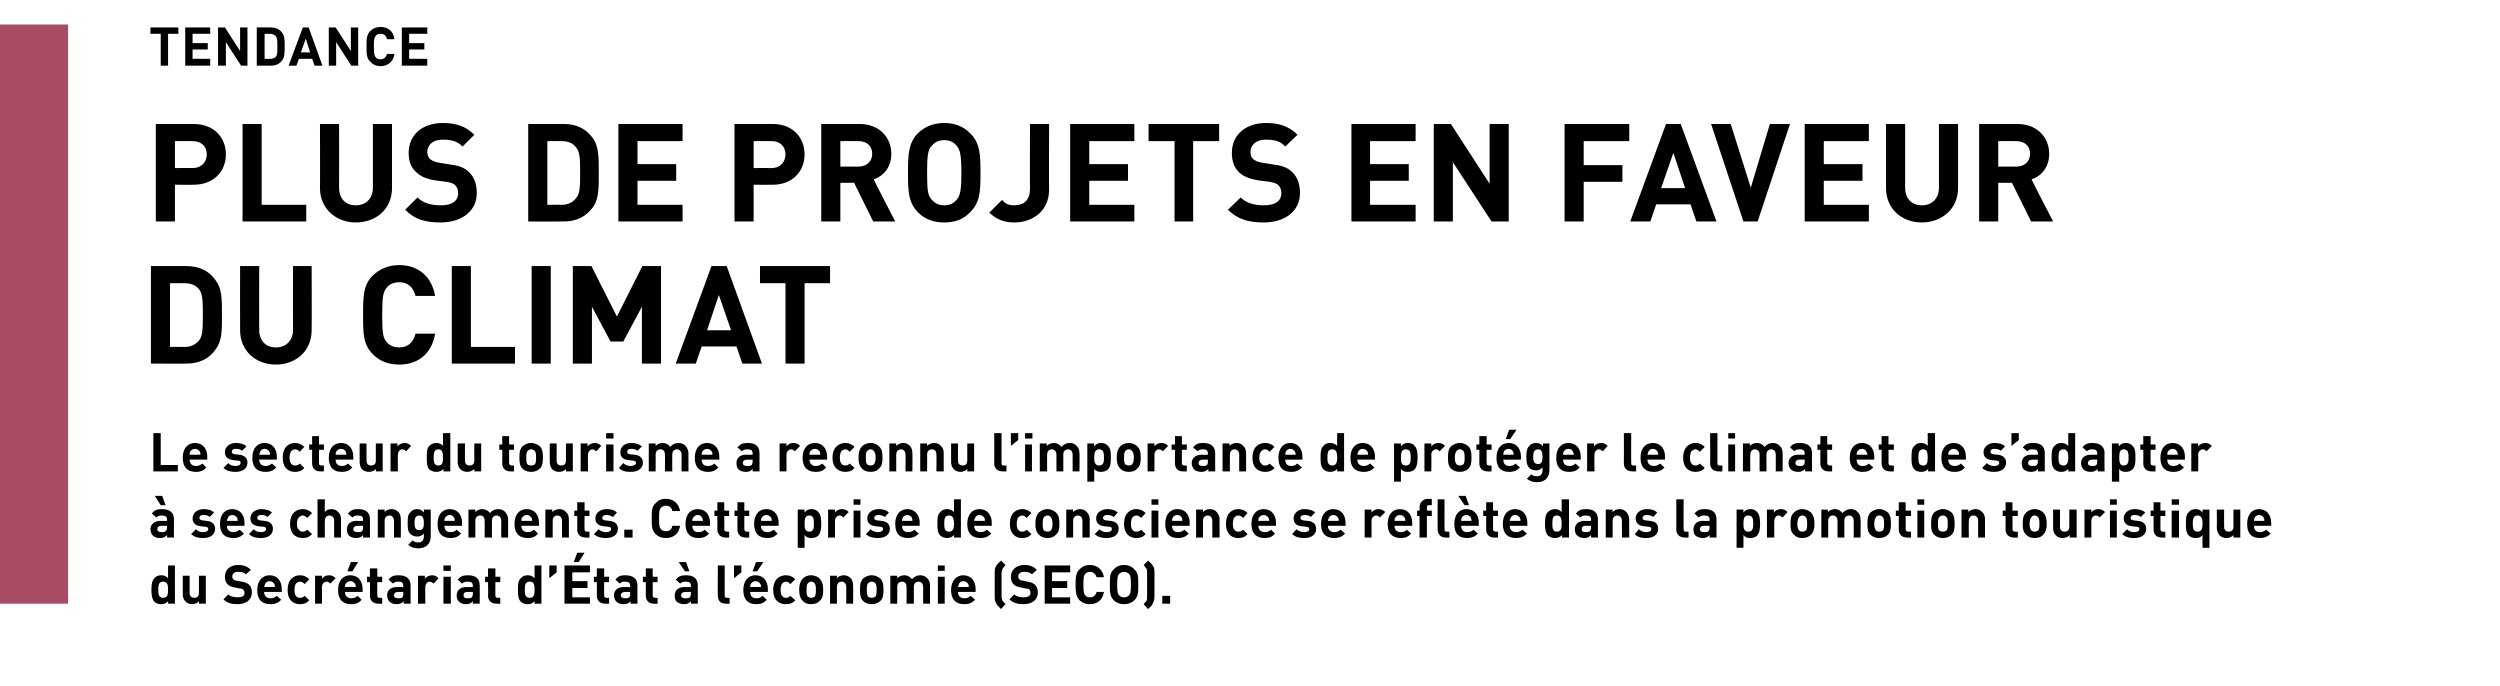
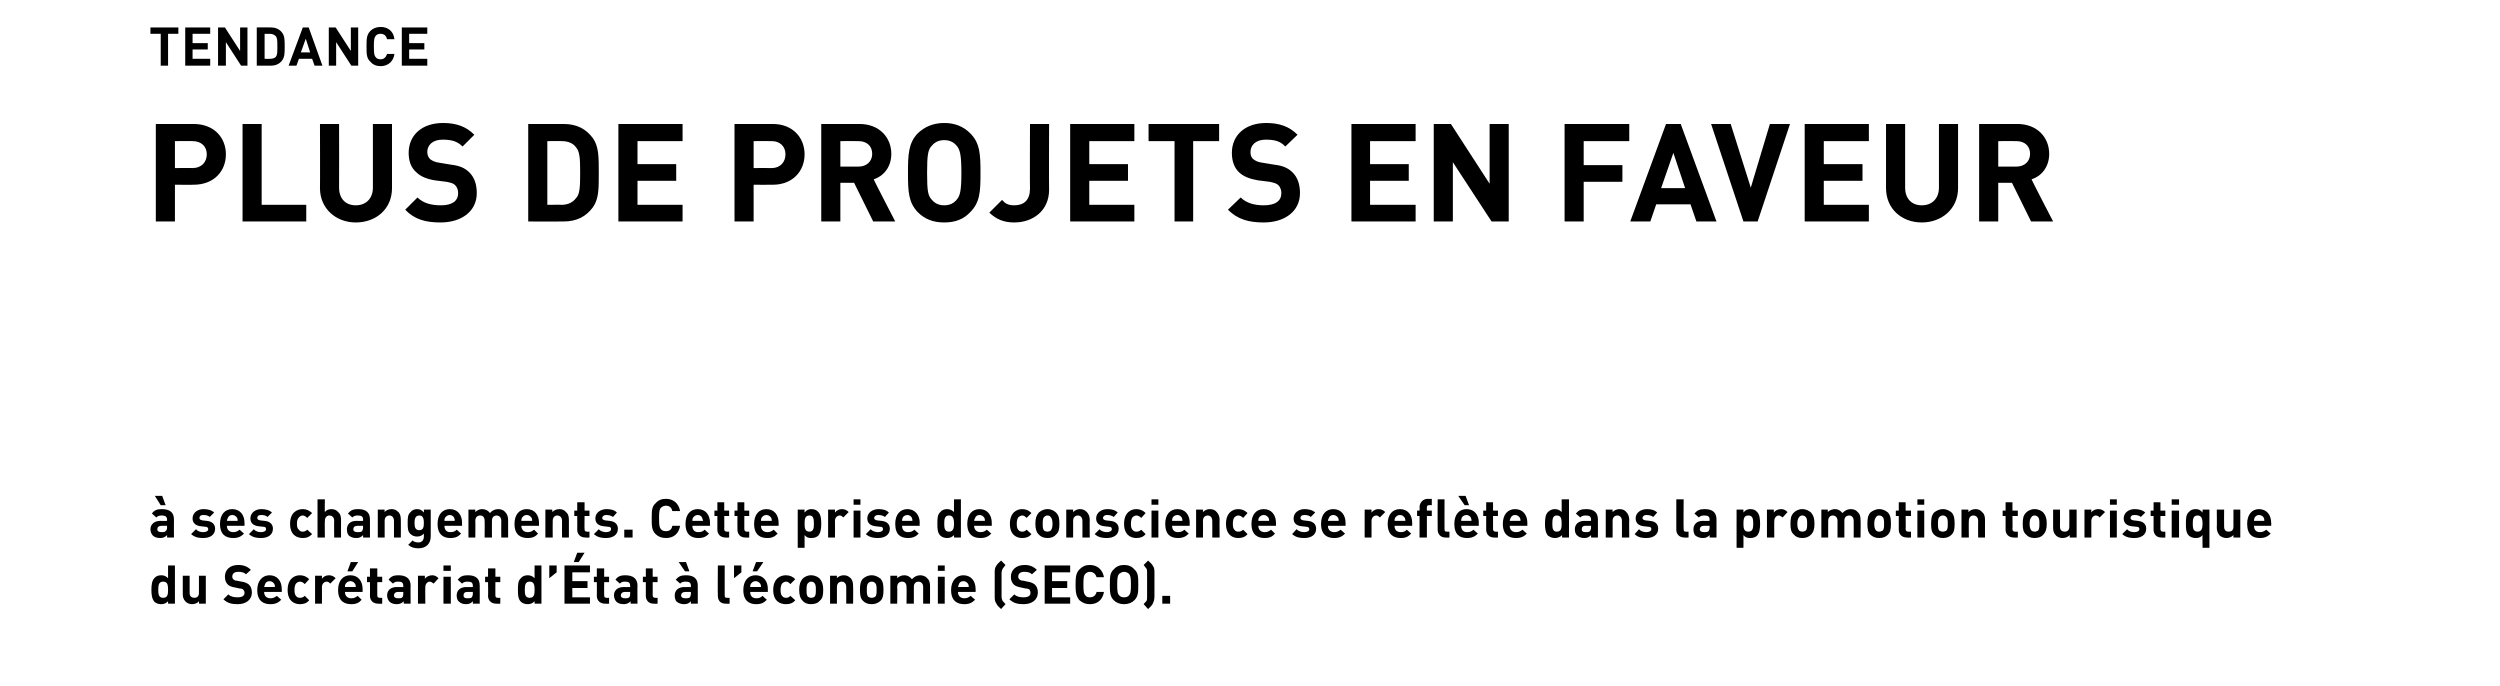
<svg xmlns="http://www.w3.org/2000/svg" version="1.1" width="510.2px" height="140px" viewBox="0 -5 510.2 140" style="top:-5px">
  <desc>,,Tendance Plus de projets en faveur du climat Le secteur du tourisme a reconnu l’importance de prot ger le climat et...</desc>
  <defs />
  <g class="svg-tables">
    <g class="svg-table-background">
-       <rect x="-1" y="0" width="14.9" height="118.2" class="svg-cell-fill" style="fill:#a74c63;" />
-     </g>
+       </g>
  </g>
  <g id="Polygon3862">
    <path d="M 35.7 118.2 L 34.3 118.2 C 34.3 118.2 34.32 117.7 34.3 117.7 C 33.9 118.1 33.5 118.3 32.9 118.3 C 32.3 118.3 31.8 118.1 31.5 117.8 C 31 117.2 30.9 116.3 30.9 115.4 C 30.9 114.4 31 113.5 31.5 113 C 31.8 112.6 32.3 112.4 32.9 112.4 C 33.5 112.4 33.9 112.6 34.3 113 C 34.29 113.02 34.3 110.4 34.3 110.4 L 35.7 110.4 L 35.7 118.2 Z M 32.3 115.4 C 32.3 116.3 32.4 117 33.3 117 C 34.2 117 34.3 116.3 34.3 115.4 C 34.3 114.4 34.2 113.7 33.3 113.7 C 32.4 113.7 32.3 114.4 32.3 115.4 Z M 42 118.2 L 40.6 118.2 C 40.6 118.2 40.65 117.71 40.6 117.7 C 40.3 118.1 39.7 118.3 39.2 118.3 C 38.7 118.3 38.2 118.1 37.9 117.8 C 37.4 117.3 37.3 116.8 37.3 116.2 C 37.28 116.18 37.3 112.5 37.3 112.5 L 38.7 112.5 C 38.7 112.5 38.71 115.98 38.7 116 C 38.7 116.8 39.2 117 39.7 117 C 40.1 117 40.6 116.8 40.6 116 C 40.61 115.98 40.6 112.5 40.6 112.5 L 42 112.5 L 42 118.2 Z M 51.2 111.3 C 51.2 111.3 50.2 112.2 50.2 112.2 C 49.8 111.8 49.3 111.7 48.6 111.7 C 47.8 111.7 47.4 112.1 47.4 112.7 C 47.4 112.9 47.5 113.1 47.6 113.2 C 47.8 113.4 48 113.5 48.3 113.5 C 48.3 113.5 49.3 113.7 49.3 113.7 C 50 113.8 50.4 114 50.8 114.3 C 51.2 114.7 51.4 115.2 51.4 115.9 C 51.4 117.5 50.1 118.3 48.5 118.3 C 47.3 118.3 46.4 118.1 45.6 117.3 C 45.6 117.3 46.6 116.3 46.6 116.3 C 47.1 116.8 47.8 116.9 48.5 116.9 C 49.4 116.9 49.9 116.6 49.9 116 C 49.9 115.7 49.8 115.5 49.6 115.3 C 49.5 115.2 49.3 115.1 48.9 115.1 C 48.9 115.1 48 114.9 48 114.9 C 47.3 114.8 46.8 114.6 46.5 114.3 C 46.1 113.9 45.9 113.4 45.9 112.7 C 45.9 111.3 46.9 110.3 48.6 110.3 C 49.7 110.3 50.5 110.6 51.2 111.3 Z M 57.5 115.2 C 57.54 115.22 57.5 115.8 57.5 115.8 C 57.5 115.8 53.95 115.82 53.9 115.8 C 53.9 116.6 54.4 117.1 55.2 117.1 C 55.8 117.1 56.1 116.9 56.5 116.6 C 56.5 116.6 57.4 117.4 57.4 117.4 C 56.8 118 56.2 118.3 55.2 118.3 C 53.8 118.3 52.5 117.7 52.5 115.4 C 52.5 113.5 53.6 112.4 55 112.4 C 56.6 112.4 57.5 113.6 57.5 115.2 Z M 54.1 114.2 C 54 114.4 54 114.6 53.9 114.8 C 53.9 114.8 56.1 114.8 56.1 114.8 C 56.1 114.6 56.1 114.4 56 114.2 C 55.8 113.9 55.5 113.6 55 113.6 C 54.5 113.6 54.2 113.9 54.1 114.2 Z M 63.1 113.2 C 63.1 113.2 62.2 114.2 62.2 114.2 C 61.9 113.9 61.6 113.7 61.2 113.7 C 60.9 113.7 60.6 113.9 60.4 114.1 C 60.2 114.4 60.1 114.8 60.1 115.4 C 60.1 116 60.2 116.4 60.4 116.6 C 60.6 116.9 60.9 117 61.2 117 C 61.6 117 61.9 116.9 62.2 116.6 C 62.2 116.6 63.1 117.5 63.1 117.5 C 62.6 118.1 62 118.3 61.2 118.3 C 60.1 118.3 58.7 117.7 58.7 115.4 C 58.7 113.1 60.1 112.4 61.2 112.4 C 62 112.4 62.6 112.7 63.1 113.2 Z M 68.5 113 C 68.5 113 67.4 114.1 67.4 114.1 C 67.2 113.9 67 113.7 66.7 113.7 C 66.2 113.7 65.7 114.1 65.7 114.8 C 65.73 114.79 65.7 118.2 65.7 118.2 L 64.3 118.2 L 64.3 112.5 L 65.7 112.5 C 65.7 112.5 65.7 113.06 65.7 113.1 C 66 112.7 66.5 112.4 67.1 112.4 C 67.7 112.4 68.1 112.6 68.5 113 Z M 74 115.2 C 74.01 115.22 74 115.8 74 115.8 C 74 115.8 70.42 115.82 70.4 115.8 C 70.4 116.6 70.9 117.1 71.7 117.1 C 72.3 117.1 72.6 116.9 73 116.6 C 73 116.6 73.8 117.4 73.8 117.4 C 73.3 118 72.7 118.3 71.7 118.3 C 70.3 118.3 69 117.7 69 115.4 C 69 113.5 70 112.4 71.5 112.4 C 73.1 112.4 74 113.6 74 115.2 Z M 70.5 114.2 C 70.4 114.4 70.4 114.6 70.4 114.8 C 70.4 114.8 72.6 114.8 72.6 114.8 C 72.6 114.6 72.6 114.4 72.5 114.2 C 72.3 113.9 72 113.6 71.5 113.6 C 71 113.6 70.7 113.9 70.5 114.2 Z M 71.9 111.6 L 70.9 111.6 L 71.6 109.7 L 73.1 109.7 L 71.9 111.6 Z M 77 112.7 L 78 112.7 L 78 113.8 L 77 113.8 C 77 113.8 76.97 116.52 77 116.5 C 77 116.8 77.1 117 77.5 117 C 77.46 117.03 78 117 78 117 L 78 118.2 C 78 118.2 77.2 118.24 77.2 118.2 C 76 118.2 75.5 117.4 75.5 116.6 C 75.54 116.6 75.5 113.8 75.5 113.8 L 74.9 113.8 L 74.9 112.7 L 75.5 112.7 L 75.5 111 L 77 111 L 77 112.7 Z M 83.8 114.5 C 83.76 114.47 83.8 118.2 83.8 118.2 L 82.4 118.2 C 82.4 118.2 82.36 117.75 82.4 117.7 C 82 118.1 81.6 118.3 81 118.3 C 80.3 118.3 79.8 118.1 79.5 117.8 C 79.2 117.5 79 117 79 116.5 C 79 115.6 79.6 114.8 81 114.8 C 81 114.84 82.3 114.8 82.3 114.8 C 82.3 114.8 82.33 114.56 82.3 114.6 C 82.3 113.9 82 113.7 81.3 113.7 C 80.7 113.7 80.5 113.8 80.2 114.1 C 80.2 114.1 79.3 113.3 79.3 113.3 C 79.8 112.6 80.4 112.4 81.3 112.4 C 82.9 112.4 83.8 113.1 83.8 114.5 Z M 81.2 115.8 C 80.7 115.8 80.4 116.1 80.4 116.5 C 80.4 116.9 80.7 117.1 81.3 117.1 C 81.6 117.1 81.9 117.1 82.1 116.9 C 82.3 116.7 82.3 116.5 82.3 116.1 C 82.33 116.13 82.3 115.8 82.3 115.8 C 82.3 115.8 81.24 115.82 81.2 115.8 Z M 89.5 113 C 89.5 113 88.5 114.1 88.5 114.1 C 88.2 113.9 88 113.7 87.7 113.7 C 87.3 113.7 86.8 114.1 86.8 114.8 C 86.76 114.79 86.8 118.2 86.8 118.2 L 85.3 118.2 L 85.3 112.5 L 86.7 112.5 C 86.7 112.5 86.73 113.06 86.7 113.1 C 87 112.7 87.6 112.4 88.2 112.4 C 88.7 112.4 89.1 112.6 89.5 113 Z M 92 118.2 L 90.5 118.2 L 90.5 112.7 L 92 112.7 L 92 118.2 Z M 92 111.5 L 90.5 111.5 L 90.5 110.4 L 92 110.4 L 92 111.5 Z M 97.9 114.5 C 97.92 114.47 97.9 118.2 97.9 118.2 L 96.5 118.2 C 96.5 118.2 96.53 117.75 96.5 117.7 C 96.1 118.1 95.8 118.3 95.1 118.3 C 94.5 118.3 94 118.1 93.7 117.8 C 93.3 117.5 93.2 117 93.2 116.5 C 93.2 115.6 93.8 114.8 95.2 114.8 C 95.16 114.84 96.5 114.8 96.5 114.8 C 96.5 114.8 96.49 114.56 96.5 114.6 C 96.5 113.9 96.2 113.7 95.4 113.7 C 94.9 113.7 94.6 113.8 94.3 114.1 C 94.3 114.1 93.4 113.3 93.4 113.3 C 94 112.6 94.5 112.4 95.5 112.4 C 97.1 112.4 97.9 113.1 97.9 114.5 Z M 95.4 115.8 C 94.8 115.8 94.6 116.1 94.6 116.5 C 94.6 116.9 94.8 117.1 95.4 117.1 C 95.8 117.1 96 117.1 96.3 116.9 C 96.4 116.7 96.5 116.5 96.5 116.1 C 96.49 116.13 96.5 115.8 96.5 115.8 C 96.5 115.8 95.4 115.82 95.4 115.8 Z M 101.1 112.7 L 102.1 112.7 L 102.1 113.8 L 101.1 113.8 C 101.1 113.8 101.08 116.52 101.1 116.5 C 101.1 116.8 101.2 117 101.6 117 C 101.57 117.03 102.1 117 102.1 117 L 102.1 118.2 C 102.1 118.2 101.31 118.24 101.3 118.2 C 100.1 118.2 99.6 117.4 99.6 116.6 C 99.65 116.6 99.6 113.8 99.6 113.8 L 99 113.8 L 99 112.7 L 99.6 112.7 L 99.6 111 L 101.1 111 L 101.1 112.7 Z M 110.5 118.2 L 109.1 118.2 C 109.1 118.2 109.11 117.7 109.1 117.7 C 108.7 118.1 108.3 118.3 107.7 118.3 C 107.1 118.3 106.6 118.1 106.3 117.8 C 105.7 117.2 105.7 116.3 105.7 115.4 C 105.7 114.4 105.7 113.5 106.3 113 C 106.6 112.6 107.1 112.4 107.7 112.4 C 108.3 112.4 108.7 112.6 109.1 113 C 109.07 113.02 109.1 110.4 109.1 110.4 L 110.5 110.4 L 110.5 118.2 Z M 107.1 115.4 C 107.1 116.3 107.2 117 108.1 117 C 109 117 109.1 116.3 109.1 115.4 C 109.1 114.4 109 113.7 108.1 113.7 C 107.2 113.7 107.1 114.4 107.1 115.4 Z M 113.6 111.8 L 112.1 113 L 112.1 110.4 L 113.6 110.4 L 113.6 111.8 Z M 120.4 111.8 L 116.8 111.8 L 116.8 113.6 L 119.9 113.6 L 119.9 115 L 116.8 115 L 116.8 116.9 L 120.4 116.9 L 120.4 118.2 L 115.2 118.2 L 115.2 110.4 L 120.4 110.4 L 120.4 111.8 Z M 118.1 109.7 L 117.1 109.7 L 117.8 107.8 L 119.3 107.8 L 118.1 109.7 Z M 123.3 112.7 L 124.3 112.7 L 124.3 113.8 L 123.3 113.8 C 123.3 113.8 123.27 116.52 123.3 116.5 C 123.3 116.8 123.4 117 123.8 117 C 123.77 117.03 124.3 117 124.3 117 L 124.3 118.2 C 124.3 118.2 123.5 118.24 123.5 118.2 C 122.3 118.2 121.8 117.4 121.8 116.6 C 121.84 116.6 121.8 113.8 121.8 113.8 L 121.2 113.8 L 121.2 112.7 L 121.8 112.7 L 121.8 111 L 123.3 111 L 123.3 112.7 Z M 130.1 114.5 C 130.06 114.47 130.1 118.2 130.1 118.2 L 128.7 118.2 C 128.7 118.2 128.67 117.75 128.7 117.7 C 128.3 118.1 127.9 118.3 127.3 118.3 C 126.6 118.3 126.1 118.1 125.8 117.8 C 125.5 117.5 125.3 117 125.3 116.5 C 125.3 115.6 125.9 114.8 127.3 114.8 C 127.3 114.84 128.6 114.8 128.6 114.8 C 128.6 114.8 128.63 114.56 128.6 114.6 C 128.6 113.9 128.3 113.7 127.6 113.7 C 127 113.7 126.8 113.8 126.5 114.1 C 126.5 114.1 125.6 113.3 125.6 113.3 C 126.1 112.6 126.7 112.4 127.6 112.4 C 129.2 112.4 130.1 113.1 130.1 114.5 Z M 127.5 115.8 C 127 115.8 126.7 116.1 126.7 116.5 C 126.7 116.9 127 117.1 127.6 117.1 C 127.9 117.1 128.2 117.1 128.4 116.9 C 128.6 116.7 128.6 116.5 128.6 116.1 C 128.63 116.13 128.6 115.8 128.6 115.8 C 128.6 115.8 127.54 115.82 127.5 115.8 Z M 133.2 112.7 L 134.2 112.7 L 134.2 113.8 L 133.2 113.8 C 133.2 113.8 133.22 116.52 133.2 116.5 C 133.2 116.8 133.4 117 133.7 117 C 133.71 117.03 134.2 117 134.2 117 L 134.2 118.2 C 134.2 118.2 133.45 118.24 133.4 118.2 C 132.3 118.2 131.8 117.4 131.8 116.6 C 131.79 116.6 131.8 113.8 131.8 113.8 L 131.2 113.8 L 131.2 112.7 L 131.8 112.7 L 131.8 111 L 133.2 111 L 133.2 112.7 Z M 142.4 114.5 C 142.41 114.47 142.4 118.2 142.4 118.2 L 141 118.2 C 141 118.2 141.02 117.75 141 117.7 C 140.6 118.1 140.3 118.3 139.6 118.3 C 139 118.3 138.5 118.1 138.1 117.8 C 137.8 117.5 137.7 117 137.7 116.5 C 137.7 115.6 138.3 114.8 139.7 114.8 C 139.65 114.84 141 114.8 141 114.8 C 141 114.8 140.98 114.56 141 114.6 C 141 113.9 140.7 113.7 139.9 113.7 C 139.4 113.7 139.1 113.8 138.8 114.1 C 138.8 114.1 137.9 113.3 137.9 113.3 C 138.5 112.6 139 112.4 140 112.4 C 141.6 112.4 142.4 113.1 142.4 114.5 Z M 139.9 115.8 C 139.3 115.8 139 116.1 139 116.5 C 139 116.9 139.3 117.1 139.9 117.1 C 140.3 117.1 140.5 117.1 140.8 116.9 C 140.9 116.7 141 116.5 141 116.1 C 140.98 116.13 141 115.8 141 115.8 C 141 115.8 139.89 115.82 139.9 115.8 Z M 140.7 111.6 L 139.8 111.6 L 138.5 109.7 L 140 109.7 L 140.7 111.6 Z M 147.9 116.5 C 147.9 116.9 148 117 148.4 117 C 148.39 117.03 148.9 117 148.9 117 L 148.9 118.2 C 148.9 118.2 148.12 118.24 148.1 118.2 C 146.9 118.2 146.5 117.4 146.5 116.6 C 146.45 116.6 146.5 110.4 146.5 110.4 L 147.9 110.4 C 147.9 110.4 147.88 116.52 147.9 116.5 Z M 151.3 111.8 L 149.8 113 L 149.8 110.4 L 151.3 110.4 L 151.3 111.8 Z M 156.7 115.2 C 156.69 115.22 156.7 115.8 156.7 115.8 C 156.7 115.8 153.11 115.82 153.1 115.8 C 153.1 116.6 153.5 117.1 154.4 117.1 C 155 117.1 155.3 116.9 155.6 116.6 C 155.6 116.6 156.5 117.4 156.5 117.4 C 155.9 118 155.4 118.3 154.3 118.3 C 153 118.3 151.7 117.7 151.7 115.4 C 151.7 113.5 152.7 112.4 154.2 112.4 C 155.8 112.4 156.7 113.6 156.7 115.2 Z M 153.2 114.2 C 153.1 114.4 153.1 114.6 153.1 114.8 C 153.1 114.8 155.3 114.8 155.3 114.8 C 155.3 114.6 155.3 114.4 155.2 114.2 C 155 113.9 154.7 113.6 154.2 113.6 C 153.7 113.6 153.4 113.9 153.2 114.2 Z M 154.5 111.6 L 153.6 111.6 L 154.3 109.7 L 155.8 109.7 L 154.5 111.6 Z M 162.3 113.2 C 162.3 113.2 161.3 114.2 161.3 114.2 C 161 113.9 160.8 113.7 160.4 113.7 C 160.1 113.7 159.8 113.9 159.6 114.1 C 159.4 114.4 159.3 114.8 159.3 115.4 C 159.3 116 159.4 116.4 159.6 116.6 C 159.8 116.9 160.1 117 160.4 117 C 160.8 117 161 116.9 161.3 116.6 C 161.3 116.6 162.3 117.5 162.3 117.5 C 161.8 118.1 161.2 118.3 160.4 118.3 C 159.2 118.3 157.8 117.7 157.8 115.4 C 157.8 113.1 159.2 112.4 160.4 112.4 C 161.2 112.4 161.8 112.7 162.3 113.2 Z M 167.3 117.6 C 167 118 166.4 118.3 165.5 118.3 C 164.7 118.3 164.1 118 163.8 117.6 C 163.3 117.1 163.1 116.4 163.1 115.4 C 163.1 114.3 163.3 113.7 163.8 113.1 C 164.1 112.8 164.7 112.4 165.5 112.4 C 166.4 112.4 167 112.8 167.3 113.1 C 167.8 113.7 168 114.3 168 115.4 C 168 116.4 167.9 117.1 167.3 117.6 Z M 166.2 114 C 166.1 113.8 165.8 113.7 165.5 113.7 C 165.3 113.7 165.1 113.8 164.9 114 C 164.6 114.3 164.6 114.8 164.6 115.4 C 164.6 116 164.6 116.5 164.9 116.8 C 165.1 116.9 165.3 117 165.5 117 C 165.8 117 166.1 116.9 166.2 116.8 C 166.5 116.5 166.5 116 166.5 115.4 C 166.5 114.8 166.5 114.3 166.2 114 Z M 173.6 113 C 174 113.4 174.1 114 174.1 114.6 C 174.14 114.58 174.1 118.2 174.1 118.2 L 172.7 118.2 C 172.7 118.2 172.71 114.78 172.7 114.8 C 172.7 114 172.2 113.7 171.8 113.7 C 171.3 113.7 170.8 114 170.8 114.8 C 170.8 114.78 170.8 118.2 170.8 118.2 L 169.4 118.2 L 169.4 112.5 L 170.8 112.5 C 170.8 112.5 170.77 113.04 170.8 113 C 171.1 112.6 171.7 112.4 172.2 112.4 C 172.8 112.4 173.2 112.6 173.6 113 Z M 179.7 117.6 C 179.3 118 178.7 118.3 177.9 118.3 C 177 118.3 176.5 118 176.1 117.6 C 175.6 117.1 175.5 116.4 175.5 115.4 C 175.5 114.3 175.6 113.7 176.1 113.1 C 176.5 112.8 177 112.4 177.9 112.4 C 178.7 112.4 179.3 112.8 179.7 113.1 C 180.2 113.7 180.3 114.3 180.3 115.4 C 180.3 116.4 180.2 117.1 179.7 117.6 Z M 178.6 114 C 178.4 113.8 178.2 113.7 177.9 113.7 C 177.6 113.7 177.4 113.8 177.2 114 C 176.9 114.3 176.9 114.8 176.9 115.4 C 176.9 116 176.9 116.5 177.2 116.8 C 177.4 116.9 177.6 117 177.9 117 C 178.2 117 178.4 116.9 178.6 116.8 C 178.9 116.5 178.9 116 178.9 115.4 C 178.9 114.8 178.9 114.3 178.6 114 Z M 189.2 113 C 189.7 113.4 189.8 114 189.8 114.6 C 189.81 114.58 189.8 118.2 189.8 118.2 L 188.4 118.2 C 188.4 118.2 188.38 114.78 188.4 114.8 C 188.4 114 187.9 113.7 187.4 113.7 C 187 113.7 186.5 114 186.5 114.7 C 186.48 114.74 186.5 118.2 186.5 118.2 L 185 118.2 C 185 118.2 185.05 114.78 185 114.8 C 185 114 184.6 113.7 184.1 113.7 C 183.6 113.7 183.1 114 183.1 114.8 C 183.15 114.78 183.1 118.2 183.1 118.2 L 181.7 118.2 L 181.7 112.5 L 183.1 112.5 C 183.1 112.5 183.11 113.04 183.1 113 C 183.5 112.6 184 112.4 184.6 112.4 C 185.2 112.4 185.7 112.7 186.1 113.2 C 186.6 112.7 187.1 112.4 187.8 112.4 C 188.3 112.4 188.9 112.6 189.2 113 Z M 192.8 118.2 L 191.4 118.2 L 191.4 112.7 L 192.8 112.7 L 192.8 118.2 Z M 192.8 111.5 L 191.4 111.5 L 191.4 110.4 L 192.8 110.4 L 192.8 111.5 Z M 199.1 115.2 C 199.13 115.22 199.1 115.8 199.1 115.8 C 199.1 115.8 195.55 115.82 195.5 115.8 C 195.5 116.6 196 117.1 196.8 117.1 C 197.4 117.1 197.7 116.9 198.1 116.6 C 198.1 116.6 199 117.4 199 117.4 C 198.4 118 197.8 118.3 196.8 118.3 C 195.4 118.3 194.1 117.7 194.1 115.4 C 194.1 113.5 195.2 112.4 196.6 112.4 C 198.2 112.4 199.1 113.6 199.1 115.2 Z M 195.7 114.2 C 195.6 114.4 195.6 114.6 195.5 114.8 C 195.5 114.8 197.7 114.8 197.7 114.8 C 197.7 114.6 197.7 114.4 197.6 114.2 C 197.4 113.9 197.1 113.6 196.6 113.6 C 196.1 113.6 195.8 113.9 195.7 114.2 Z M 205.2 110.3 C 205 110.6 204.8 110.8 204.6 111.1 C 204.5 111.3 204.4 111.6 204.4 112 C 204.4 112 204.4 116.7 204.4 116.7 C 204.4 117.1 204.5 117.4 204.6 117.6 C 204.8 117.9 205 118 205.2 118.3 C 205.2 118.3 204.3 119.3 204.3 119.3 C 203.9 118.9 203.5 118.6 203.3 118.1 C 203 117.7 203 117.2 203 116.7 C 203 116.7 203 111.9 203 111.9 C 203 111.4 203 110.9 203.3 110.5 C 203.5 110.1 203.9 109.8 204.3 109.4 C 204.3 109.4 205.2 110.3 205.2 110.3 Z M 211.6 111.3 C 211.6 111.3 210.6 112.2 210.6 112.2 C 210.2 111.8 209.7 111.7 209 111.7 C 208.2 111.7 207.8 112.1 207.8 112.7 C 207.8 112.9 207.9 113.1 208 113.2 C 208.2 113.4 208.4 113.5 208.8 113.5 C 208.8 113.5 209.7 113.7 209.7 113.7 C 210.4 113.8 210.8 114 211.2 114.3 C 211.6 114.7 211.8 115.2 211.8 115.9 C 211.8 117.5 210.5 118.3 208.9 118.3 C 207.7 118.3 206.8 118.1 206 117.3 C 206 117.3 207 116.3 207 116.3 C 207.5 116.8 208.2 116.9 208.9 116.9 C 209.8 116.9 210.3 116.6 210.3 116 C 210.3 115.7 210.2 115.5 210.1 115.3 C 209.9 115.2 209.7 115.1 209.3 115.1 C 209.3 115.1 208.4 114.9 208.4 114.9 C 207.8 114.8 207.2 114.6 206.9 114.3 C 206.5 113.9 206.3 113.4 206.3 112.7 C 206.3 111.3 207.4 110.3 209.1 110.3 C 210.1 110.3 210.9 110.6 211.6 111.3 Z M 218.4 111.8 L 214.7 111.8 L 214.7 113.6 L 217.8 113.6 L 217.8 115 L 214.7 115 L 214.7 116.9 L 218.4 116.9 L 218.4 118.2 L 213.2 118.2 L 213.2 110.4 L 218.4 110.4 L 218.4 111.8 Z M 225.3 112.8 C 225.3 112.8 223.8 112.8 223.8 112.8 C 223.6 112.2 223.2 111.7 222.4 111.7 C 222 111.7 221.7 111.9 221.5 112.1 C 221.2 112.4 221.1 112.8 221.1 114.3 C 221.1 115.8 221.2 116.2 221.5 116.5 C 221.7 116.8 222 116.9 222.4 116.9 C 223.2 116.9 223.6 116.5 223.8 115.8 C 223.8 115.8 225.3 115.8 225.3 115.8 C 225 117.5 223.9 118.3 222.4 118.3 C 221.5 118.3 220.9 118 220.3 117.5 C 219.6 116.7 219.5 115.8 219.5 114.3 C 219.5 112.8 219.6 111.9 220.3 111.2 C 220.9 110.6 221.5 110.3 222.4 110.3 C 223.9 110.3 225 111.2 225.3 112.8 Z M 231.5 111.2 C 232.3 111.9 232.3 112.8 232.3 114.3 C 232.3 115.8 232.3 116.7 231.5 117.5 C 231 118 230.3 118.3 229.4 118.3 C 228.5 118.3 227.8 118 227.3 117.5 C 226.5 116.7 226.5 115.8 226.5 114.3 C 226.5 112.8 226.5 111.9 227.3 111.2 C 227.8 110.6 228.5 110.3 229.4 110.3 C 230.3 110.3 231 110.6 231.5 111.2 Z M 228.4 112.1 C 228.1 112.5 228 112.8 228 114.3 C 228 115.8 228.1 116.2 228.4 116.5 C 228.7 116.8 229 116.9 229.4 116.9 C 229.8 116.9 230.2 116.8 230.4 116.5 C 230.7 116.2 230.8 115.8 230.8 114.3 C 230.8 112.8 230.7 112.5 230.4 112.1 C 230.2 111.9 229.8 111.7 229.4 111.7 C 229 111.7 228.7 111.9 228.4 112.1 Z M 234.3 109.4 C 234.7 109.8 235.1 110.1 235.3 110.5 C 235.6 110.9 235.6 111.4 235.6 111.9 C 235.6 111.9 235.6 116.7 235.6 116.7 C 235.6 117.2 235.5 117.7 235.3 118.1 C 235.1 118.6 234.7 118.9 234.3 119.3 C 234.3 119.3 233.4 118.3 233.4 118.3 C 233.6 118 233.8 117.9 234 117.6 C 234.1 117.4 234.1 117.1 234.1 116.7 C 234.1 116.7 234.1 112 234.1 112 C 234.1 111.6 234.1 111.3 234 111.1 C 233.8 110.8 233.6 110.6 233.4 110.3 C 233.4 110.3 234.3 109.4 234.3 109.4 Z M 238.8 118.2 L 237.2 118.2 L 237.2 116.6 L 238.8 116.6 L 238.8 118.2 Z " stroke="none" fill="#000" />
  </g>
  <g id="Polygon3861">
    <path d="M 35.5 101 C 35.48 100.97 35.5 104.7 35.5 104.7 L 34.1 104.7 C 34.1 104.7 34.09 104.25 34.1 104.2 C 33.7 104.6 33.3 104.8 32.7 104.8 C 32 104.8 31.5 104.6 31.2 104.3 C 30.9 104 30.7 103.5 30.7 103 C 30.7 102.1 31.4 101.3 32.7 101.3 C 32.72 101.34 34.1 101.3 34.1 101.3 C 34.1 101.3 34.05 101.06 34.1 101.1 C 34.1 100.4 33.7 100.2 33 100.2 C 32.5 100.2 32.2 100.3 31.9 100.6 C 31.9 100.6 31 99.8 31 99.8 C 31.5 99.1 32.1 98.9 33 98.9 C 34.7 98.9 35.5 99.6 35.5 101 Z M 33 102.3 C 32.4 102.3 32.1 102.6 32.1 103 C 32.1 103.4 32.4 103.6 33 103.6 C 33.3 103.6 33.6 103.6 33.8 103.4 C 34 103.2 34.1 103 34.1 102.6 C 34.05 102.63 34.1 102.3 34.1 102.3 C 34.1 102.3 32.96 102.32 33 102.3 Z M 33.8 98.1 L 32.8 98.1 L 31.6 96.2 L 33.1 96.2 L 33.8 98.1 Z M 43.7 99.6 C 43.7 99.6 42.8 100.5 42.8 100.5 C 42.5 100.2 42 100.1 41.5 100.1 C 40.9 100.1 40.7 100.4 40.7 100.7 C 40.7 101 40.9 101.1 41.3 101.2 C 41.3 101.2 42.2 101.3 42.2 101.3 C 43.3 101.4 43.9 102 43.9 102.9 C 43.9 104.2 42.8 104.8 41.5 104.8 C 40.6 104.8 39.8 104.7 39 104 C 39 104 40 103 40 103 C 40.4 103.5 41 103.6 41.5 103.6 C 42 103.6 42.5 103.4 42.5 103 C 42.5 102.7 42.3 102.5 41.9 102.5 C 41.9 102.5 41 102.4 41 102.4 C 40 102.3 39.3 101.8 39.3 100.8 C 39.3 99.6 40.4 98.9 41.5 98.9 C 42.4 98.9 43.2 99.1 43.7 99.6 Z M 49.9 101.7 C 49.92 101.72 49.9 102.3 49.9 102.3 C 49.9 102.3 46.33 102.32 46.3 102.3 C 46.3 103.1 46.8 103.6 47.6 103.6 C 48.2 103.6 48.5 103.4 48.9 103.1 C 48.9 103.1 49.8 103.9 49.8 103.9 C 49.2 104.5 48.6 104.8 47.6 104.8 C 46.2 104.8 44.9 104.2 44.9 101.9 C 44.9 100 45.9 98.9 47.4 98.9 C 49 98.9 49.9 100.1 49.9 101.7 Z M 46.5 100.7 C 46.4 100.9 46.3 101.1 46.3 101.3 C 46.3 101.3 48.5 101.3 48.5 101.3 C 48.5 101.1 48.5 100.9 48.4 100.7 C 48.2 100.4 47.9 100.1 47.4 100.1 C 46.9 100.1 46.6 100.4 46.5 100.7 Z M 55.5 99.6 C 55.5 99.6 54.6 100.5 54.6 100.5 C 54.3 100.2 53.8 100.1 53.3 100.1 C 52.7 100.1 52.5 100.4 52.5 100.7 C 52.5 101 52.7 101.1 53.1 101.2 C 53.1 101.2 54 101.3 54 101.3 C 55.1 101.4 55.7 102 55.7 102.9 C 55.7 104.2 54.6 104.8 53.3 104.8 C 52.4 104.8 51.6 104.7 50.8 104 C 50.8 104 51.8 103 51.8 103 C 52.2 103.5 52.8 103.6 53.3 103.6 C 53.8 103.6 54.3 103.4 54.3 103 C 54.3 102.7 54.2 102.5 53.7 102.5 C 53.7 102.5 52.8 102.4 52.8 102.4 C 51.8 102.3 51.1 101.8 51.1 100.8 C 51.1 99.6 52.2 98.9 53.3 98.9 C 54.2 98.9 55 99.1 55.5 99.6 Z M 63.7 99.7 C 63.7 99.7 62.7 100.7 62.7 100.7 C 62.4 100.4 62.1 100.2 61.8 100.2 C 61.4 100.2 61.2 100.4 61 100.6 C 60.7 100.9 60.6 101.3 60.6 101.9 C 60.6 102.5 60.7 102.9 61 103.1 C 61.2 103.4 61.4 103.5 61.8 103.5 C 62.1 103.5 62.4 103.4 62.7 103.1 C 62.7 103.1 63.7 104 63.7 104 C 63.1 104.6 62.6 104.8 61.8 104.8 C 60.6 104.8 59.2 104.2 59.2 101.9 C 59.2 99.6 60.6 98.9 61.8 98.9 C 62.6 98.9 63.1 99.2 63.7 99.7 Z M 68.2 104.7 C 68.2 104.7 68.16 101.28 68.2 101.3 C 68.2 100.5 67.7 100.2 67.2 100.2 C 66.8 100.2 66.3 100.5 66.3 101.3 C 66.25 101.28 66.3 104.7 66.3 104.7 L 64.8 104.7 L 64.8 96.9 L 66.3 96.9 C 66.3 96.9 66.25 99.54 66.3 99.5 C 66.6 99.1 67.1 98.9 67.6 98.9 C 68.2 98.9 68.7 99.1 69 99.5 C 69.5 99.9 69.6 100.5 69.6 101.1 C 69.58 101.08 69.6 104.7 69.6 104.7 L 68.2 104.7 Z M 75.5 101 C 75.5 100.97 75.5 104.7 75.5 104.7 L 74.1 104.7 C 74.1 104.7 74.11 104.25 74.1 104.2 C 73.7 104.6 73.4 104.8 72.7 104.8 C 72 104.8 71.6 104.6 71.2 104.3 C 70.9 104 70.8 103.5 70.8 103 C 70.8 102.1 71.4 101.3 72.7 101.3 C 72.74 101.34 74.1 101.3 74.1 101.3 C 74.1 101.3 74.07 101.06 74.1 101.1 C 74.1 100.4 73.8 100.2 73 100.2 C 72.5 100.2 72.2 100.3 71.9 100.6 C 71.9 100.6 71 99.8 71 99.8 C 71.6 99.1 72.1 98.9 73.1 98.9 C 74.7 98.9 75.5 99.6 75.5 101 Z M 73 102.3 C 72.4 102.3 72.1 102.6 72.1 103 C 72.1 103.4 72.4 103.6 73 103.6 C 73.4 103.6 73.6 103.6 73.9 103.4 C 74 103.2 74.1 103 74.1 102.6 C 74.07 102.63 74.1 102.3 74.1 102.3 C 74.1 102.3 72.98 102.32 73 102.3 Z M 81.3 99.5 C 81.7 99.9 81.8 100.5 81.8 101.1 C 81.83 101.08 81.8 104.7 81.8 104.7 L 80.4 104.7 C 80.4 104.7 80.41 101.28 80.4 101.3 C 80.4 100.5 79.9 100.2 79.5 100.2 C 79 100.2 78.5 100.5 78.5 101.3 C 78.5 101.28 78.5 104.7 78.5 104.7 L 77.1 104.7 L 77.1 99 L 78.5 99 C 78.5 99 78.47 99.54 78.5 99.5 C 78.8 99.1 79.4 98.9 79.9 98.9 C 80.5 98.9 80.9 99.1 81.3 99.5 Z M 86.5 99.6 C 86.54 99.55 86.5 99 86.5 99 L 87.9 99 C 87.9 99 87.92 104.53 87.9 104.5 C 87.9 105.9 87 106.9 85.4 106.9 C 84.5 106.9 83.9 106.7 83.3 106.2 C 83.3 106.2 84.2 105.3 84.2 105.3 C 84.5 105.6 84.9 105.7 85.4 105.7 C 86.2 105.7 86.5 105.1 86.5 104.5 C 86.5 104.5 86.5 103.9 86.5 103.9 C 86.1 104.3 85.7 104.5 85.1 104.5 C 84.6 104.5 84.1 104.3 83.8 104 C 83.2 103.5 83.2 102.7 83.2 101.7 C 83.2 100.7 83.2 100 83.8 99.5 C 84.1 99.1 84.6 98.9 85.1 98.9 C 85.7 98.9 86.1 99.1 86.5 99.6 Z M 84.6 101.7 C 84.6 102.5 84.7 103.2 85.6 103.2 C 86.4 103.2 86.5 102.5 86.5 101.7 C 86.5 101 86.4 100.2 85.6 100.2 C 84.7 100.2 84.6 101 84.6 101.7 Z M 94.3 101.7 C 94.26 101.72 94.3 102.3 94.3 102.3 C 94.3 102.3 90.68 102.32 90.7 102.3 C 90.7 103.1 91.1 103.6 91.9 103.6 C 92.6 103.6 92.9 103.4 93.2 103.1 C 93.2 103.1 94.1 103.9 94.1 103.9 C 93.5 104.5 93 104.8 91.9 104.8 C 90.6 104.8 89.3 104.2 89.3 101.9 C 89.3 100 90.3 98.9 91.8 98.9 C 93.4 98.9 94.3 100.1 94.3 101.7 Z M 90.8 100.7 C 90.7 100.9 90.7 101.1 90.7 101.3 C 90.7 101.3 92.8 101.3 92.8 101.3 C 92.8 101.1 92.8 100.9 92.7 100.7 C 92.6 100.4 92.2 100.1 91.8 100.1 C 91.3 100.1 91 100.4 90.8 100.7 Z M 103.1 99.5 C 103.5 99.9 103.7 100.5 103.7 101.1 C 103.7 101.08 103.7 104.7 103.7 104.7 L 102.3 104.7 C 102.3 104.7 102.27 101.28 102.3 101.3 C 102.3 100.5 101.8 100.2 101.3 100.2 C 100.9 100.2 100.4 100.5 100.4 101.2 C 100.37 101.24 100.4 104.7 100.4 104.7 L 98.9 104.7 C 98.9 104.7 98.94 101.28 98.9 101.3 C 98.9 100.5 98.5 100.2 98 100.2 C 97.5 100.2 97 100.5 97 101.3 C 97.04 101.28 97 104.7 97 104.7 L 95.6 104.7 L 95.6 99 L 97 99 C 97 99 97 99.54 97 99.5 C 97.4 99.1 97.9 98.9 98.4 98.9 C 99.1 98.9 99.6 99.2 100 99.7 C 100.4 99.2 101 98.9 101.7 98.9 C 102.2 98.9 102.8 99.1 103.1 99.5 Z M 110 101.7 C 110 101.72 110 102.3 110 102.3 C 110 102.3 106.41 102.32 106.4 102.3 C 106.4 103.1 106.9 103.6 107.7 103.6 C 108.3 103.6 108.6 103.4 109 103.1 C 109 103.1 109.8 103.9 109.8 103.9 C 109.3 104.5 108.7 104.8 107.7 104.8 C 106.3 104.8 105 104.2 105 101.9 C 105 100 106 98.9 107.5 98.9 C 109.1 98.9 110 100.1 110 101.7 Z M 106.5 100.7 C 106.4 100.9 106.4 101.1 106.4 101.3 C 106.4 101.3 108.6 101.3 108.6 101.3 C 108.6 101.1 108.6 100.9 108.5 100.7 C 108.3 100.4 108 100.1 107.5 100.1 C 107 100.1 106.7 100.4 106.5 100.7 Z M 115.5 99.5 C 116 99.9 116.1 100.5 116.1 101.1 C 116.11 101.08 116.1 104.7 116.1 104.7 L 114.7 104.7 C 114.7 104.7 114.68 101.28 114.7 101.3 C 114.7 100.5 114.2 100.2 113.7 100.2 C 113.3 100.2 112.8 100.5 112.8 101.3 C 112.77 101.28 112.8 104.7 112.8 104.7 L 111.3 104.7 L 111.3 99 L 112.7 99 C 112.7 99 112.74 99.54 112.7 99.5 C 113.1 99.1 113.6 98.9 114.2 98.9 C 114.7 98.9 115.2 99.1 115.5 99.5 Z M 119.3 99.2 L 120.3 99.2 L 120.3 100.3 L 119.3 100.3 C 119.3 100.3 119.26 103.02 119.3 103 C 119.3 103.3 119.4 103.5 119.8 103.5 C 119.76 103.53 120.3 103.5 120.3 103.5 L 120.3 104.7 C 120.3 104.7 119.49 104.74 119.5 104.7 C 118.3 104.7 117.8 103.9 117.8 103.1 C 117.83 103.1 117.8 100.3 117.8 100.3 L 117.2 100.3 L 117.2 99.2 L 117.8 99.2 L 117.8 97.5 L 119.3 97.5 L 119.3 99.2 Z M 125.9 99.6 C 125.9 99.6 125.1 100.5 125.1 100.5 C 124.7 100.2 124.2 100.1 123.7 100.1 C 123.2 100.1 122.9 100.4 122.9 100.7 C 122.9 101 123.1 101.1 123.5 101.2 C 123.5 101.2 124.4 101.3 124.4 101.3 C 125.5 101.4 126.1 102 126.1 102.9 C 126.1 104.2 125 104.8 123.7 104.8 C 122.8 104.8 122 104.7 121.2 104 C 121.2 104 122.2 103 122.2 103 C 122.6 103.5 123.3 103.6 123.7 103.6 C 124.2 103.6 124.7 103.4 124.7 103 C 124.7 102.7 124.6 102.5 124.1 102.5 C 124.1 102.5 123.2 102.4 123.2 102.4 C 122.2 102.3 121.5 101.8 121.5 100.8 C 121.5 99.6 122.6 98.9 123.8 98.9 C 124.7 98.9 125.4 99.1 125.9 99.6 Z M 129.1 104.7 L 127.4 104.7 L 127.4 103.1 L 129.1 103.1 L 129.1 104.7 Z M 138.8 99.3 C 138.8 99.3 137.2 99.3 137.2 99.3 C 137.1 98.7 136.7 98.2 135.9 98.2 C 135.5 98.2 135.1 98.4 134.9 98.6 C 134.6 98.9 134.5 99.3 134.5 100.8 C 134.5 102.3 134.6 102.7 134.9 103 C 135.1 103.3 135.5 103.4 135.9 103.4 C 136.7 103.4 137.1 103 137.2 102.3 C 137.2 102.3 138.8 102.3 138.8 102.3 C 138.5 104 137.4 104.8 135.9 104.8 C 135 104.8 134.3 104.5 133.8 104 C 133 103.2 133 102.3 133 100.8 C 133 99.3 133 98.4 133.8 97.7 C 134.3 97.1 135 96.8 135.9 96.8 C 137.4 96.8 138.5 97.7 138.8 99.3 Z M 144.9 101.7 C 144.87 101.72 144.9 102.3 144.9 102.3 C 144.9 102.3 141.29 102.32 141.3 102.3 C 141.3 103.1 141.7 103.6 142.5 103.6 C 143.2 103.6 143.5 103.4 143.8 103.1 C 143.8 103.1 144.7 103.9 144.7 103.9 C 144.1 104.5 143.6 104.8 142.5 104.8 C 141.2 104.8 139.9 104.2 139.9 101.9 C 139.9 100 140.9 98.9 142.4 98.9 C 144 98.9 144.9 100.1 144.9 101.7 Z M 141.4 100.7 C 141.3 100.9 141.3 101.1 141.3 101.3 C 141.3 101.3 143.5 101.3 143.5 101.3 C 143.4 101.1 143.4 100.9 143.3 100.7 C 143.2 100.4 142.9 100.1 142.4 100.1 C 141.9 100.1 141.6 100.4 141.4 100.7 Z M 147.8 99.2 L 148.8 99.2 L 148.8 100.3 L 147.8 100.3 C 147.8 100.3 147.84 103.02 147.8 103 C 147.8 103.3 148 103.5 148.3 103.5 C 148.33 103.53 148.8 103.5 148.8 103.5 L 148.8 104.7 C 148.8 104.7 148.07 104.74 148.1 104.7 C 146.9 104.7 146.4 103.9 146.4 103.1 C 146.41 103.1 146.4 100.3 146.4 100.3 L 145.8 100.3 L 145.8 99.2 L 146.4 99.2 L 146.4 97.5 L 147.8 97.5 L 147.8 99.2 Z M 151.9 99.2 L 152.9 99.2 L 152.9 100.3 L 151.9 100.3 C 151.9 100.3 151.9 103.02 151.9 103 C 151.9 103.3 152.1 103.5 152.4 103.5 C 152.39 103.53 152.9 103.5 152.9 103.5 L 152.9 104.7 C 152.9 104.7 152.13 104.74 152.1 104.7 C 151 104.7 150.5 103.9 150.5 103.1 C 150.47 103.1 150.5 100.3 150.5 100.3 L 149.9 100.3 L 149.9 99.2 L 150.5 99.2 L 150.5 97.5 L 151.9 97.5 L 151.9 99.2 Z M 158.9 101.7 C 158.9 101.72 158.9 102.3 158.9 102.3 C 158.9 102.3 155.31 102.32 155.3 102.3 C 155.3 103.1 155.8 103.6 156.6 103.6 C 157.2 103.6 157.5 103.4 157.9 103.1 C 157.9 103.1 158.7 103.9 158.7 103.9 C 158.1 104.5 157.6 104.8 156.6 104.8 C 155.2 104.8 153.9 104.2 153.9 101.9 C 153.9 100 154.9 98.9 156.4 98.9 C 158 98.9 158.9 100.1 158.9 101.7 Z M 155.4 100.7 C 155.3 100.9 155.3 101.1 155.3 101.3 C 155.3 101.3 157.5 101.3 157.5 101.3 C 157.5 101.1 157.5 100.9 157.4 100.7 C 157.2 100.4 156.9 100.1 156.4 100.1 C 155.9 100.1 155.6 100.4 155.4 100.7 Z M 167 99.5 C 167.5 100 167.6 100.9 167.6 101.9 C 167.6 102.8 167.5 103.7 167 104.3 C 166.7 104.6 166.2 104.8 165.6 104.8 C 165 104.8 164.6 104.7 164.2 104.2 C 164.2 104.24 164.2 106.8 164.2 106.8 L 162.8 106.8 L 162.8 99 L 164.2 99 C 164.2 99 164.16 99.55 164.2 99.6 C 164.6 99.1 165 98.9 165.6 98.9 C 166.2 98.9 166.7 99.1 167 99.5 Z M 164.2 101.9 C 164.2 102.8 164.3 103.5 165.2 103.5 C 166 103.5 166.1 102.8 166.1 101.9 C 166.1 100.9 166 100.2 165.2 100.2 C 164.3 100.2 164.2 100.9 164.2 101.9 Z M 173.2 99.5 C 173.2 99.5 172.1 100.6 172.1 100.6 C 171.9 100.4 171.7 100.2 171.4 100.2 C 170.9 100.2 170.4 100.6 170.4 101.3 C 170.43 101.29 170.4 104.7 170.4 104.7 L 169 104.7 L 169 99 L 170.4 99 C 170.4 99 170.4 99.56 170.4 99.6 C 170.7 99.2 171.2 98.9 171.8 98.9 C 172.4 98.9 172.8 99.1 173.2 99.5 Z M 175.6 104.7 L 174.2 104.7 L 174.2 99.2 L 175.6 99.2 L 175.6 104.7 Z M 175.6 98 L 174.2 98 L 174.2 96.9 L 175.6 96.9 L 175.6 98 Z M 181.4 99.6 C 181.4 99.6 180.6 100.5 180.6 100.5 C 180.2 100.2 179.7 100.1 179.2 100.1 C 178.7 100.1 178.4 100.4 178.4 100.7 C 178.4 101 178.6 101.1 179 101.2 C 179 101.2 179.9 101.3 179.9 101.3 C 181 101.4 181.6 102 181.6 102.9 C 181.6 104.2 180.5 104.8 179.2 104.8 C 178.3 104.8 177.5 104.7 176.7 104 C 176.7 104 177.7 103 177.7 103 C 178.1 103.5 178.8 103.6 179.2 103.6 C 179.7 103.6 180.2 103.4 180.2 103 C 180.2 102.7 180.1 102.5 179.6 102.5 C 179.6 102.5 178.7 102.4 178.7 102.4 C 177.7 102.3 177 101.8 177 100.8 C 177 99.6 178.1 98.9 179.3 98.9 C 180.2 98.9 180.9 99.1 181.4 99.6 Z M 187.7 101.7 C 187.65 101.72 187.7 102.3 187.7 102.3 C 187.7 102.3 184.06 102.32 184.1 102.3 C 184.1 103.1 184.5 103.6 185.3 103.6 C 185.9 103.6 186.3 103.4 186.6 103.1 C 186.6 103.1 187.5 103.9 187.5 103.9 C 186.9 104.5 186.3 104.8 185.3 104.8 C 183.9 104.8 182.7 104.2 182.7 101.9 C 182.7 100 183.7 98.9 185.2 98.9 C 186.7 98.9 187.7 100.1 187.7 101.7 Z M 184.2 100.7 C 184.1 100.9 184.1 101.1 184.1 101.3 C 184.1 101.3 186.2 101.3 186.2 101.3 C 186.2 101.1 186.2 100.9 186.1 100.7 C 186 100.4 185.6 100.1 185.2 100.1 C 184.7 100.1 184.3 100.4 184.2 100.7 Z M 196.1 104.7 L 194.7 104.7 C 194.7 104.7 194.69 104.2 194.7 104.2 C 194.3 104.6 193.9 104.8 193.3 104.8 C 192.7 104.8 192.2 104.6 191.9 104.3 C 191.3 103.7 191.3 102.8 191.3 101.9 C 191.3 100.9 191.3 100 191.9 99.5 C 192.2 99.1 192.7 98.9 193.3 98.9 C 193.8 98.9 194.3 99.1 194.7 99.5 C 194.66 99.52 194.7 96.9 194.7 96.9 L 196.1 96.9 L 196.1 104.7 Z M 192.7 101.9 C 192.7 102.8 192.8 103.5 193.7 103.5 C 194.5 103.5 194.7 102.8 194.7 101.9 C 194.7 100.9 194.5 100.2 193.7 100.2 C 192.8 100.2 192.7 100.9 192.7 101.9 Z M 202.4 101.7 C 202.42 101.72 202.4 102.3 202.4 102.3 C 202.4 102.3 198.84 102.32 198.8 102.3 C 198.8 103.1 199.3 103.6 200.1 103.6 C 200.7 103.6 201 103.4 201.4 103.1 C 201.4 103.1 202.3 103.9 202.3 103.9 C 201.7 104.5 201.1 104.8 200.1 104.8 C 198.7 104.8 197.4 104.2 197.4 101.9 C 197.4 100 198.4 98.9 199.9 98.9 C 201.5 98.9 202.4 100.1 202.4 101.7 Z M 199 100.7 C 198.9 100.9 198.8 101.1 198.8 101.3 C 198.8 101.3 201 101.3 201 101.3 C 201 101.1 201 100.9 200.9 100.7 C 200.7 100.4 200.4 100.1 199.9 100.1 C 199.4 100.1 199.1 100.4 199 100.7 Z M 210.5 99.7 C 210.5 99.7 209.5 100.7 209.5 100.7 C 209.2 100.4 209 100.2 208.6 100.2 C 208.3 100.2 208 100.4 207.8 100.6 C 207.6 100.9 207.5 101.3 207.5 101.9 C 207.5 102.5 207.6 102.9 207.8 103.1 C 208 103.4 208.3 103.5 208.6 103.5 C 209 103.5 209.2 103.4 209.5 103.1 C 209.5 103.1 210.5 104 210.5 104 C 210 104.6 209.4 104.8 208.6 104.8 C 207.5 104.8 206.1 104.2 206.1 101.9 C 206.1 99.6 207.5 98.9 208.6 98.9 C 209.4 98.9 210 99.2 210.5 99.7 Z M 215.5 104.1 C 215.2 104.5 214.6 104.8 213.8 104.8 C 212.9 104.8 212.4 104.5 212 104.1 C 211.5 103.6 211.3 102.9 211.3 101.9 C 211.3 100.8 211.5 100.2 212 99.6 C 212.4 99.3 212.9 98.9 213.8 98.9 C 214.6 98.9 215.2 99.3 215.5 99.6 C 216.1 100.2 216.2 100.8 216.2 101.9 C 216.2 102.9 216.1 103.6 215.5 104.1 Z M 214.4 100.5 C 214.3 100.3 214 100.2 213.8 100.2 C 213.5 100.2 213.3 100.3 213.1 100.5 C 212.8 100.8 212.8 101.3 212.8 101.9 C 212.8 102.5 212.8 103 213.1 103.3 C 213.3 103.4 213.5 103.5 213.8 103.5 C 214 103.5 214.3 103.4 214.4 103.3 C 214.7 103 214.8 102.5 214.8 101.9 C 214.8 101.3 214.7 100.8 214.4 100.5 Z M 221.8 99.5 C 222.2 99.9 222.4 100.5 222.4 101.1 C 222.35 101.08 222.4 104.7 222.4 104.7 L 220.9 104.7 C 220.9 104.7 220.92 101.28 220.9 101.3 C 220.9 100.5 220.4 100.2 220 100.2 C 219.5 100.2 219 100.5 219 101.3 C 219.02 101.28 219 104.7 219 104.7 L 217.6 104.7 L 217.6 99 L 219 99 C 219 99 218.98 99.54 219 99.5 C 219.4 99.1 219.9 98.9 220.4 98.9 C 221 98.9 221.4 99.1 221.8 99.5 Z M 228.1 99.6 C 228.1 99.6 227.3 100.5 227.3 100.5 C 226.9 100.2 226.4 100.1 225.9 100.1 C 225.4 100.1 225.1 100.4 225.1 100.7 C 225.1 101 225.3 101.1 225.7 101.2 C 225.7 101.2 226.6 101.3 226.6 101.3 C 227.7 101.4 228.3 102 228.3 102.9 C 228.3 104.2 227.2 104.8 225.9 104.8 C 225 104.8 224.2 104.7 223.4 104 C 223.4 104 224.4 103 224.4 103 C 224.8 103.5 225.5 103.6 225.9 103.6 C 226.4 103.6 226.9 103.4 226.9 103 C 226.9 102.7 226.8 102.5 226.3 102.5 C 226.3 102.5 225.4 102.4 225.4 102.4 C 224.4 102.3 223.7 101.8 223.7 100.8 C 223.7 99.6 224.8 98.9 226 98.9 C 226.9 98.9 227.6 99.1 228.1 99.6 Z M 233.8 99.7 C 233.8 99.7 232.9 100.7 232.9 100.7 C 232.6 100.4 232.3 100.2 231.9 100.2 C 231.6 100.2 231.3 100.4 231.1 100.6 C 230.9 100.9 230.8 101.3 230.8 101.9 C 230.8 102.5 230.9 102.9 231.1 103.1 C 231.3 103.4 231.6 103.5 231.9 103.5 C 232.3 103.5 232.6 103.4 232.9 103.1 C 232.9 103.1 233.8 104 233.8 104 C 233.3 104.6 232.7 104.8 231.9 104.8 C 230.8 104.8 229.4 104.2 229.4 101.9 C 229.4 99.6 230.8 98.9 231.9 98.9 C 232.7 98.9 233.3 99.2 233.8 99.7 Z M 236.4 104.7 L 235 104.7 L 235 99.2 L 236.4 99.2 L 236.4 104.7 Z M 236.4 98 L 235 98 L 235 96.9 L 236.4 96.9 L 236.4 98 Z M 242.8 101.7 C 242.75 101.72 242.8 102.3 242.8 102.3 C 242.8 102.3 239.17 102.32 239.2 102.3 C 239.2 103.1 239.6 103.6 240.4 103.6 C 241 103.6 241.4 103.4 241.7 103.1 C 241.7 103.1 242.6 103.9 242.6 103.9 C 242 104.5 241.4 104.8 240.4 104.8 C 239 104.8 237.8 104.2 237.8 101.9 C 237.8 100 238.8 98.9 240.3 98.9 C 241.9 98.9 242.8 100.1 242.8 101.7 Z M 239.3 100.7 C 239.2 100.9 239.2 101.1 239.2 101.3 C 239.2 101.3 241.3 101.3 241.3 101.3 C 241.3 101.1 241.3 100.9 241.2 100.7 C 241.1 100.4 240.7 100.1 240.3 100.1 C 239.8 100.1 239.4 100.4 239.3 100.7 Z M 248.3 99.5 C 248.7 99.9 248.9 100.5 248.9 101.1 C 248.86 101.08 248.9 104.7 248.9 104.7 L 247.4 104.7 C 247.4 104.7 247.43 101.28 247.4 101.3 C 247.4 100.5 246.9 100.2 246.5 100.2 C 246 100.2 245.5 100.5 245.5 101.3 C 245.53 101.28 245.5 104.7 245.5 104.7 L 244.1 104.7 L 244.1 99 L 245.5 99 C 245.5 99 245.49 99.54 245.5 99.5 C 245.9 99.1 246.4 98.9 246.9 98.9 C 247.5 98.9 248 99.1 248.3 99.5 Z M 254.6 99.7 C 254.6 99.7 253.7 100.7 253.7 100.7 C 253.4 100.4 253.1 100.2 252.7 100.2 C 252.4 100.2 252.1 100.4 251.9 100.6 C 251.7 100.9 251.6 101.3 251.6 101.9 C 251.6 102.5 251.7 102.9 251.9 103.1 C 252.1 103.4 252.4 103.5 252.7 103.5 C 253.1 103.5 253.4 103.4 253.7 103.1 C 253.7 103.1 254.6 104 254.6 104 C 254.1 104.6 253.5 104.8 252.7 104.8 C 251.6 104.8 250.2 104.2 250.2 101.9 C 250.2 99.6 251.6 98.9 252.7 98.9 C 253.5 98.9 254.1 99.2 254.6 99.7 Z M 260.4 101.7 C 260.4 101.72 260.4 102.3 260.4 102.3 C 260.4 102.3 256.82 102.32 256.8 102.3 C 256.8 103.1 257.3 103.6 258.1 103.6 C 258.7 103.6 259 103.4 259.4 103.1 C 259.4 103.1 260.2 103.9 260.2 103.9 C 259.7 104.5 259.1 104.8 258.1 104.8 C 256.7 104.8 255.4 104.2 255.4 101.9 C 255.4 100 256.4 98.9 257.9 98.9 C 259.5 98.9 260.4 100.1 260.4 101.7 Z M 256.9 100.7 C 256.8 100.9 256.8 101.1 256.8 101.3 C 256.8 101.3 259 101.3 259 101.3 C 259 101.1 259 100.9 258.9 100.7 C 258.7 100.4 258.4 100.1 257.9 100.1 C 257.4 100.1 257.1 100.4 256.9 100.7 Z M 268.4 99.6 C 268.4 99.6 267.5 100.5 267.5 100.5 C 267.2 100.2 266.7 100.1 266.2 100.1 C 265.6 100.1 265.4 100.4 265.4 100.7 C 265.4 101 265.6 101.1 266 101.2 C 266 101.2 266.9 101.3 266.9 101.3 C 268 101.4 268.6 102 268.6 102.9 C 268.6 104.2 267.5 104.8 266.2 104.8 C 265.3 104.8 264.5 104.7 263.7 104 C 263.7 104 264.6 103 264.6 103 C 265.1 103.5 265.7 103.6 266.2 103.6 C 266.7 103.6 267.2 103.4 267.2 103 C 267.2 102.7 267 102.5 266.6 102.5 C 266.6 102.5 265.7 102.4 265.7 102.4 C 264.6 102.3 264 101.8 264 100.8 C 264 99.6 265.1 98.9 266.2 98.9 C 267.1 98.9 267.9 99.1 268.4 99.6 Z M 274.6 101.7 C 274.62 101.72 274.6 102.3 274.6 102.3 C 274.6 102.3 271.03 102.32 271 102.3 C 271 103.1 271.5 103.6 272.3 103.6 C 272.9 103.6 273.2 103.4 273.6 103.1 C 273.6 103.1 274.5 103.9 274.5 103.9 C 273.9 104.5 273.3 104.8 272.3 104.8 C 270.9 104.8 269.6 104.2 269.6 101.9 C 269.6 100 270.6 98.9 272.1 98.9 C 273.7 98.9 274.6 100.1 274.6 101.7 Z M 271.2 100.7 C 271.1 100.9 271 101.1 271 101.3 C 271 101.3 273.2 101.3 273.2 101.3 C 273.2 101.1 273.2 100.9 273.1 100.7 C 272.9 100.4 272.6 100.1 272.1 100.1 C 271.6 100.1 271.3 100.4 271.2 100.7 Z M 282.7 99.5 C 282.7 99.5 281.6 100.6 281.6 100.6 C 281.4 100.4 281.2 100.2 280.9 100.2 C 280.4 100.2 279.9 100.6 279.9 101.3 C 279.92 101.29 279.9 104.7 279.9 104.7 L 278.5 104.7 L 278.5 99 L 279.9 99 C 279.9 99 279.88 99.56 279.9 99.6 C 280.2 99.2 280.7 98.9 281.3 98.9 C 281.9 98.9 282.3 99.1 282.7 99.5 Z M 288.2 101.7 C 288.19 101.72 288.2 102.3 288.2 102.3 C 288.2 102.3 284.61 102.32 284.6 102.3 C 284.6 103.1 285 103.6 285.9 103.6 C 286.5 103.6 286.8 103.4 287.1 103.1 C 287.1 103.1 288 103.9 288 103.9 C 287.4 104.5 286.9 104.8 285.9 104.8 C 284.5 104.8 283.2 104.2 283.2 101.9 C 283.2 100 284.2 98.9 285.7 98.9 C 287.3 98.9 288.2 100.1 288.2 101.7 Z M 284.7 100.7 C 284.6 100.9 284.6 101.1 284.6 101.3 C 284.6 101.3 286.8 101.3 286.8 101.3 C 286.8 101.1 286.8 100.9 286.7 100.7 C 286.5 100.4 286.2 100.1 285.7 100.1 C 285.2 100.1 284.9 100.4 284.7 100.7 Z M 292.2 98.1 C 292.2 98.1 291.67 98.05 291.7 98.1 C 291.3 98.1 291.2 98.2 291.2 98.6 C 291.17 98.57 291.2 99.2 291.2 99.2 L 292.2 99.2 L 292.2 100.3 L 291.2 100.3 L 291.2 104.7 L 289.7 104.7 L 289.7 100.3 L 289.2 100.3 L 289.2 99.2 L 289.7 99.2 C 289.7 99.2 289.75 98.48 289.7 98.5 C 289.7 97.7 290.3 96.8 291.4 96.8 C 291.42 96.85 292.2 96.8 292.2 96.8 L 292.2 98.1 Z M 294.8 103 C 294.8 103.4 294.9 103.5 295.3 103.5 C 295.29 103.53 295.8 103.5 295.8 103.5 L 295.8 104.7 C 295.8 104.7 295.03 104.74 295 104.7 C 293.9 104.7 293.4 103.9 293.4 103.1 C 293.36 103.1 293.4 96.9 293.4 96.9 L 294.8 96.9 C 294.8 96.9 294.78 103.02 294.8 103 Z M 301.8 101.7 C 301.75 101.72 301.8 102.3 301.8 102.3 C 301.8 102.3 298.17 102.32 298.2 102.3 C 298.2 103.1 298.6 103.6 299.4 103.6 C 300 103.6 300.4 103.4 300.7 103.1 C 300.7 103.1 301.6 103.9 301.6 103.9 C 301 104.5 300.4 104.8 299.4 104.8 C 298 104.8 296.8 104.2 296.8 101.9 C 296.8 100 297.8 98.9 299.3 98.9 C 300.9 98.9 301.8 100.1 301.8 101.7 Z M 298.3 100.7 C 298.2 100.9 298.2 101.1 298.2 101.3 C 298.2 101.3 300.3 101.3 300.3 101.3 C 300.3 101.1 300.3 100.9 300.2 100.7 C 300.1 100.4 299.7 100.1 299.3 100.1 C 298.8 100.1 298.4 100.4 298.3 100.7 Z M 299.8 98.1 L 298.9 98.1 L 297.6 96.2 L 299.1 96.2 L 299.8 98.1 Z M 304.7 99.2 L 305.7 99.2 L 305.7 100.3 L 304.7 100.3 C 304.7 100.3 304.71 103.02 304.7 103 C 304.7 103.3 304.9 103.5 305.2 103.5 C 305.21 103.53 305.7 103.5 305.7 103.5 L 305.7 104.7 C 305.7 104.7 304.95 104.74 304.9 104.7 C 303.8 104.7 303.3 103.9 303.3 103.1 C 303.29 103.1 303.3 100.3 303.3 100.3 L 302.7 100.3 L 302.7 99.2 L 303.3 99.2 L 303.3 97.5 L 304.7 97.5 L 304.7 99.2 Z M 311.7 101.7 C 311.72 101.72 311.7 102.3 311.7 102.3 C 311.7 102.3 308.13 102.32 308.1 102.3 C 308.1 103.1 308.6 103.6 309.4 103.6 C 310 103.6 310.3 103.4 310.7 103.1 C 310.7 103.1 311.6 103.9 311.6 103.9 C 311 104.5 310.4 104.8 309.4 104.8 C 308 104.8 306.7 104.2 306.7 101.9 C 306.7 100 307.7 98.9 309.2 98.9 C 310.8 98.9 311.7 100.1 311.7 101.7 Z M 308.3 100.7 C 308.2 100.9 308.1 101.1 308.1 101.3 C 308.1 101.3 310.3 101.3 310.3 101.3 C 310.3 101.1 310.3 100.9 310.2 100.7 C 310 100.4 309.7 100.1 309.2 100.1 C 308.7 100.1 308.4 100.4 308.3 100.7 Z M 320.2 104.7 L 318.8 104.7 C 318.8 104.7 318.76 104.2 318.8 104.2 C 318.4 104.6 317.9 104.8 317.3 104.8 C 316.8 104.8 316.3 104.6 315.9 104.3 C 315.4 103.7 315.3 102.8 315.3 101.9 C 315.3 100.9 315.4 100 315.9 99.5 C 316.3 99.1 316.8 98.9 317.3 98.9 C 317.9 98.9 318.3 99.1 318.7 99.5 C 318.72 99.52 318.7 96.9 318.7 96.9 L 320.2 96.9 L 320.2 104.7 Z M 316.8 101.9 C 316.8 102.8 316.9 103.5 317.7 103.5 C 318.6 103.5 318.7 102.8 318.7 101.9 C 318.7 100.9 318.6 100.2 317.7 100.2 C 316.9 100.2 316.8 100.9 316.8 101.9 Z M 326.1 101 C 326.12 100.97 326.1 104.7 326.1 104.7 L 324.7 104.7 C 324.7 104.7 324.73 104.25 324.7 104.2 C 324.3 104.6 324 104.8 323.3 104.8 C 322.7 104.8 322.2 104.6 321.9 104.3 C 321.5 104 321.4 103.5 321.4 103 C 321.4 102.1 322 101.3 323.4 101.3 C 323.36 101.34 324.7 101.3 324.7 101.3 C 324.7 101.3 324.69 101.06 324.7 101.1 C 324.7 100.4 324.4 100.2 323.6 100.2 C 323.1 100.2 322.8 100.3 322.5 100.6 C 322.5 100.6 321.6 99.8 321.6 99.8 C 322.2 99.1 322.7 98.9 323.7 98.9 C 325.3 98.9 326.1 99.6 326.1 101 Z M 323.6 102.3 C 323 102.3 322.8 102.6 322.8 103 C 322.8 103.4 323 103.6 323.6 103.6 C 324 103.6 324.2 103.6 324.5 103.4 C 324.6 103.2 324.7 103 324.7 102.6 C 324.69 102.63 324.7 102.3 324.7 102.3 C 324.7 102.3 323.6 102.32 323.6 102.3 Z M 331.9 99.5 C 332.3 99.9 332.5 100.5 332.5 101.1 C 332.45 101.08 332.5 104.7 332.5 104.7 L 331 104.7 C 331 104.7 331.03 101.28 331 101.3 C 331 100.5 330.5 100.2 330.1 100.2 C 329.6 100.2 329.1 100.5 329.1 101.3 C 329.12 101.28 329.1 104.7 329.1 104.7 L 327.7 104.7 L 327.7 99 L 329.1 99 C 329.1 99 329.09 99.54 329.1 99.5 C 329.5 99.1 330 98.9 330.5 98.9 C 331.1 98.9 331.6 99.1 331.9 99.5 Z M 338.2 99.6 C 338.2 99.6 337.4 100.5 337.4 100.5 C 337 100.2 336.5 100.1 336 100.1 C 335.5 100.1 335.2 100.4 335.2 100.7 C 335.2 101 335.4 101.1 335.8 101.2 C 335.8 101.2 336.7 101.3 336.7 101.3 C 337.9 101.4 338.4 102 338.4 102.9 C 338.4 104.2 337.3 104.8 336 104.8 C 335.1 104.8 334.3 104.7 333.6 104 C 333.6 104 334.5 103 334.5 103 C 334.9 103.5 335.6 103.6 336 103.6 C 336.5 103.6 337 103.4 337 103 C 337 102.7 336.9 102.5 336.4 102.5 C 336.4 102.5 335.5 102.4 335.5 102.4 C 334.5 102.3 333.8 101.8 333.8 100.8 C 333.8 99.6 334.9 98.9 336.1 98.9 C 337 98.9 337.7 99.1 338.2 99.6 Z M 343.6 103 C 343.6 103.4 343.7 103.5 344.1 103.5 C 344.06 103.53 344.6 103.5 344.6 103.5 L 344.6 104.7 C 344.6 104.7 343.79 104.74 343.8 104.7 C 342.6 104.7 342.1 103.9 342.1 103.1 C 342.12 103.1 342.1 96.9 342.1 96.9 L 343.6 96.9 C 343.6 96.9 343.55 103.02 343.6 103 Z M 350.3 101 C 350.31 100.97 350.3 104.7 350.3 104.7 L 348.9 104.7 C 348.9 104.7 348.91 104.25 348.9 104.2 C 348.5 104.6 348.2 104.8 347.5 104.8 C 346.9 104.8 346.4 104.6 346 104.3 C 345.7 104 345.6 103.5 345.6 103 C 345.6 102.1 346.2 101.3 347.5 101.3 C 347.54 101.34 348.9 101.3 348.9 101.3 C 348.9 101.3 348.88 101.06 348.9 101.1 C 348.9 100.4 348.6 100.2 347.8 100.2 C 347.3 100.2 347 100.3 346.7 100.6 C 346.7 100.6 345.8 99.8 345.8 99.8 C 346.4 99.1 346.9 98.9 347.9 98.9 C 349.5 98.9 350.3 99.6 350.3 101 Z M 347.8 102.3 C 347.2 102.3 346.9 102.6 346.9 103 C 346.9 103.4 347.2 103.6 347.8 103.6 C 348.2 103.6 348.4 103.6 348.7 103.4 C 348.8 103.2 348.9 103 348.9 102.6 C 348.88 102.63 348.9 102.3 348.9 102.3 C 348.9 102.3 347.79 102.32 347.8 102.3 Z M 358.6 99.5 C 359.1 100 359.2 100.9 359.2 101.9 C 359.2 102.8 359.1 103.7 358.6 104.3 C 358.3 104.6 357.8 104.8 357.2 104.8 C 356.6 104.8 356.2 104.7 355.8 104.2 C 355.83 104.24 355.8 106.8 355.8 106.8 L 354.4 106.8 L 354.4 99 L 355.8 99 C 355.8 99 355.78 99.55 355.8 99.6 C 356.2 99.1 356.6 98.9 357.2 98.9 C 357.8 98.9 358.3 99.1 358.6 99.5 Z M 355.8 101.9 C 355.8 102.8 355.9 103.5 356.8 103.5 C 357.7 103.5 357.8 102.8 357.8 101.9 C 357.8 100.9 357.7 100.2 356.8 100.2 C 355.9 100.2 355.8 100.9 355.8 101.9 Z M 364.8 99.5 C 364.8 99.5 363.8 100.6 363.8 100.6 C 363.5 100.4 363.3 100.2 363 100.2 C 362.6 100.2 362.1 100.6 362.1 101.3 C 362.06 101.29 362.1 104.7 362.1 104.7 L 360.6 104.7 L 360.6 99 L 362 99 C 362 99 362.02 99.56 362 99.6 C 362.3 99.2 362.8 98.9 363.5 98.9 C 364 98.9 364.4 99.1 364.8 99.5 Z M 369.6 104.1 C 369.2 104.5 368.7 104.8 367.8 104.8 C 367 104.8 366.4 104.5 366.1 104.1 C 365.5 103.6 365.4 102.9 365.4 101.9 C 365.4 100.8 365.5 100.2 366.1 99.6 C 366.4 99.3 367 98.9 367.8 98.9 C 368.7 98.9 369.2 99.3 369.6 99.6 C 370.1 100.2 370.3 100.8 370.3 101.9 C 370.3 102.9 370.1 103.6 369.6 104.1 Z M 368.5 100.5 C 368.3 100.3 368.1 100.2 367.8 100.2 C 367.6 100.2 367.3 100.3 367.2 100.5 C 366.9 100.8 366.8 101.3 366.8 101.9 C 366.8 102.5 366.9 103 367.2 103.3 C 367.3 103.4 367.6 103.5 367.8 103.5 C 368.1 103.5 368.3 103.4 368.5 103.3 C 368.8 103 368.8 102.5 368.8 101.9 C 368.8 101.3 368.8 100.8 368.5 100.5 Z M 379.1 99.5 C 379.6 99.9 379.7 100.5 379.7 101.1 C 379.75 101.08 379.7 104.7 379.7 104.7 L 378.3 104.7 C 378.3 104.7 378.32 101.28 378.3 101.3 C 378.3 100.5 377.8 100.2 377.4 100.2 C 376.9 100.2 376.4 100.5 376.4 101.2 C 376.41 101.24 376.4 104.7 376.4 104.7 L 375 104.7 C 375 104.7 374.99 101.28 375 101.3 C 375 100.5 374.5 100.2 374 100.2 C 373.6 100.2 373.1 100.5 373.1 101.3 C 373.08 101.28 373.1 104.7 373.1 104.7 L 371.7 104.7 L 371.7 99 L 373 99 C 373 99 373.05 99.54 373 99.5 C 373.4 99.1 374 98.9 374.5 98.9 C 375.1 98.9 375.6 99.2 376 99.7 C 376.5 99.2 377 98.9 377.7 98.9 C 378.3 98.9 378.8 99.1 379.1 99.5 Z M 385.3 104.1 C 384.9 104.5 384.4 104.8 383.5 104.8 C 382.7 104.8 382.1 104.5 381.7 104.1 C 381.2 103.6 381.1 102.9 381.1 101.9 C 381.1 100.8 381.2 100.2 381.7 99.6 C 382.1 99.3 382.7 98.9 383.5 98.9 C 384.4 98.9 384.9 99.3 385.3 99.6 C 385.8 100.2 385.9 100.8 385.9 101.9 C 385.9 102.9 385.8 103.6 385.3 104.1 Z M 384.2 100.5 C 384 100.3 383.8 100.2 383.5 100.2 C 383.2 100.2 383 100.3 382.9 100.5 C 382.6 100.8 382.5 101.3 382.5 101.9 C 382.5 102.5 382.6 103 382.9 103.3 C 383 103.4 383.2 103.5 383.5 103.5 C 383.8 103.5 384 103.4 384.2 103.3 C 384.5 103 384.5 102.5 384.5 101.9 C 384.5 101.3 384.5 100.8 384.2 100.5 Z M 388.9 99.2 L 390 99.2 L 390 100.3 L 388.9 100.3 C 388.9 100.3 388.95 103.02 388.9 103 C 388.9 103.3 389.1 103.5 389.4 103.5 C 389.44 103.53 390 103.5 390 103.5 L 390 104.7 C 390 104.7 389.18 104.74 389.2 104.7 C 388 104.7 387.5 103.9 387.5 103.1 C 387.52 103.1 387.5 100.3 387.5 100.3 L 386.9 100.3 L 386.9 99.2 L 387.5 99.2 L 387.5 97.5 L 388.9 97.5 L 388.9 99.2 Z M 392.7 104.7 L 391.3 104.7 L 391.3 99.2 L 392.7 99.2 L 392.7 104.7 Z M 392.7 98 L 391.3 98 L 391.3 96.9 L 392.7 96.9 L 392.7 98 Z M 398.3 104.1 C 397.9 104.5 397.4 104.8 396.5 104.8 C 395.7 104.8 395.1 104.5 394.7 104.1 C 394.2 103.6 394.1 102.9 394.1 101.9 C 394.1 100.8 394.2 100.2 394.7 99.6 C 395.1 99.3 395.7 98.9 396.5 98.9 C 397.4 98.9 397.9 99.3 398.3 99.6 C 398.8 100.2 398.9 100.8 398.9 101.9 C 398.9 102.9 398.8 103.6 398.3 104.1 Z M 397.2 100.5 C 397 100.3 396.8 100.2 396.5 100.2 C 396.2 100.2 396 100.3 395.8 100.5 C 395.5 100.8 395.5 101.3 395.5 101.9 C 395.5 102.5 395.5 103 395.8 103.3 C 396 103.4 396.2 103.5 396.5 103.5 C 396.8 103.5 397 103.4 397.2 103.3 C 397.5 103 397.5 102.5 397.5 101.9 C 397.5 101.3 397.5 100.8 397.2 100.5 Z M 404.5 99.5 C 405 99.9 405.1 100.5 405.1 101.1 C 405.09 101.08 405.1 104.7 405.1 104.7 L 403.7 104.7 C 403.7 104.7 403.67 101.28 403.7 101.3 C 403.7 100.5 403.2 100.2 402.7 100.2 C 402.3 100.2 401.8 100.5 401.8 101.3 C 401.76 101.28 401.8 104.7 401.8 104.7 L 400.3 104.7 L 400.3 99 L 401.7 99 C 401.7 99 401.73 99.54 401.7 99.5 C 402.1 99.1 402.6 98.9 403.2 98.9 C 403.7 98.9 404.2 99.1 404.5 99.5 Z M 410.7 99.2 L 411.8 99.2 L 411.8 100.3 L 410.7 100.3 C 410.7 100.3 410.75 103.02 410.7 103 C 410.7 103.3 410.9 103.5 411.2 103.5 C 411.24 103.53 411.8 103.5 411.8 103.5 L 411.8 104.7 C 411.8 104.7 410.98 104.74 411 104.7 C 409.8 104.7 409.3 103.9 409.3 103.1 C 409.32 103.1 409.3 100.3 409.3 100.3 L 408.7 100.3 L 408.7 99.2 L 409.3 99.2 L 409.3 97.5 L 410.7 97.5 L 410.7 99.2 Z M 417 104.1 C 416.7 104.5 416.1 104.8 415.2 104.8 C 414.4 104.8 413.8 104.5 413.5 104.1 C 412.9 103.6 412.8 102.9 412.8 101.9 C 412.8 100.8 412.9 100.2 413.5 99.6 C 413.8 99.3 414.4 98.9 415.2 98.9 C 416.1 98.9 416.7 99.3 417 99.6 C 417.5 100.2 417.7 100.8 417.7 101.9 C 417.7 102.9 417.5 103.6 417 104.1 Z M 415.9 100.5 C 415.7 100.3 415.5 100.2 415.2 100.2 C 415 100.2 414.7 100.3 414.6 100.5 C 414.3 100.8 414.2 101.3 414.2 101.9 C 414.2 102.5 414.3 103 414.6 103.3 C 414.7 103.4 415 103.5 415.2 103.5 C 415.5 103.5 415.7 103.4 415.9 103.3 C 416.2 103 416.2 102.5 416.2 101.9 C 416.2 101.3 416.2 100.8 415.9 100.5 Z M 423.8 104.7 L 422.4 104.7 C 422.4 104.7 422.37 104.21 422.4 104.2 C 422 104.6 421.5 104.8 420.9 104.8 C 420.4 104.8 419.9 104.6 419.6 104.3 C 419.1 103.8 419 103.3 419 102.7 C 419 102.68 419 99 419 99 L 420.4 99 C 420.4 99 420.43 102.48 420.4 102.5 C 420.4 103.3 420.9 103.5 421.4 103.5 C 421.8 103.5 422.3 103.3 422.3 102.5 C 422.33 102.48 422.3 99 422.3 99 L 423.8 99 L 423.8 104.7 Z M 429.6 99.5 C 429.6 99.5 428.5 100.6 428.5 100.6 C 428.3 100.4 428.1 100.2 427.7 100.2 C 427.3 100.2 426.8 100.6 426.8 101.3 C 426.8 101.29 426.8 104.7 426.8 104.7 L 425.4 104.7 L 425.4 99 L 426.8 99 C 426.8 99 426.77 99.56 426.8 99.6 C 427 99.2 427.6 98.9 428.2 98.9 C 428.8 98.9 429.2 99.1 429.6 99.5 Z M 432 104.7 L 430.6 104.7 L 430.6 99.2 L 432 99.2 L 432 104.7 Z M 432 98 L 430.6 98 L 430.6 96.9 L 432 96.9 L 432 98 Z M 437.8 99.6 C 437.8 99.6 436.9 100.5 436.9 100.5 C 436.6 100.2 436.1 100.1 435.6 100.1 C 435 100.1 434.8 100.4 434.8 100.7 C 434.8 101 435 101.1 435.4 101.2 C 435.4 101.2 436.3 101.3 436.3 101.3 C 437.4 101.4 438 102 438 102.9 C 438 104.2 436.9 104.8 435.6 104.8 C 434.7 104.8 433.9 104.7 433.1 104 C 433.1 104 434.1 103 434.1 103 C 434.5 103.5 435.1 103.6 435.6 103.6 C 436.1 103.6 436.6 103.4 436.6 103 C 436.6 102.7 436.5 102.5 436 102.5 C 436 102.5 435.1 102.4 435.1 102.4 C 434.1 102.3 433.4 101.8 433.4 100.8 C 433.4 99.6 434.5 98.9 435.6 98.9 C 436.5 98.9 437.3 99.1 437.8 99.6 Z M 440.9 99.2 L 441.9 99.2 L 441.9 100.3 L 440.9 100.3 C 440.9 100.3 440.91 103.02 440.9 103 C 440.9 103.3 441.1 103.5 441.4 103.5 C 441.41 103.53 441.9 103.5 441.9 103.5 L 441.9 104.7 C 441.9 104.7 441.14 104.74 441.1 104.7 C 440 104.7 439.5 103.9 439.5 103.1 C 439.48 103.1 439.5 100.3 439.5 100.3 L 438.9 100.3 L 438.9 99.2 L 439.5 99.2 L 439.5 97.5 L 440.9 97.5 L 440.9 99.2 Z M 444.7 104.7 L 443.2 104.7 L 443.2 99.2 L 444.7 99.2 L 444.7 104.7 Z M 444.7 98 L 443.2 98 L 443.2 96.9 L 444.7 96.9 L 444.7 98 Z M 449.5 99.6 C 449.48 99.55 449.5 99 449.5 99 L 450.9 99 L 450.9 106.8 L 449.5 106.8 C 449.5 106.8 449.45 104.24 449.5 104.2 C 449.1 104.7 448.6 104.8 448.1 104.8 C 447.5 104.8 447 104.6 446.7 104.3 C 446.1 103.7 446.1 102.8 446.1 101.9 C 446.1 100.9 446.1 100 446.7 99.5 C 447 99.1 447.5 98.9 448.1 98.9 C 448.7 98.9 449.1 99.1 449.5 99.6 Z M 447.5 101.9 C 447.5 102.8 447.6 103.5 448.5 103.5 C 449.3 103.5 449.5 102.8 449.5 101.9 C 449.5 100.9 449.3 100.2 448.5 100.2 C 447.6 100.2 447.5 100.9 447.5 101.9 Z M 457.2 104.7 L 455.8 104.7 C 455.8 104.7 455.81 104.21 455.8 104.2 C 455.4 104.6 454.9 104.8 454.4 104.8 C 453.8 104.8 453.4 104.6 453 104.3 C 452.6 103.8 452.4 103.3 452.4 102.7 C 452.45 102.68 452.4 99 452.4 99 L 453.9 99 C 453.9 99 453.87 102.48 453.9 102.5 C 453.9 103.3 454.4 103.5 454.8 103.5 C 455.3 103.5 455.8 103.3 455.8 102.5 C 455.78 102.48 455.8 99 455.8 99 L 457.2 99 L 457.2 104.7 Z M 463.5 101.7 C 463.55 101.72 463.5 102.3 463.5 102.3 C 463.5 102.3 459.96 102.32 460 102.3 C 460 103.1 460.4 103.6 461.2 103.6 C 461.8 103.6 462.1 103.4 462.5 103.1 C 462.5 103.1 463.4 103.9 463.4 103.9 C 462.8 104.5 462.2 104.8 461.2 104.8 C 459.8 104.8 458.6 104.2 458.6 101.9 C 458.6 100 459.6 98.9 461 98.9 C 462.6 98.9 463.5 100.1 463.5 101.7 Z M 460.1 100.7 C 460 100.9 460 101.1 460 101.3 C 460 101.3 462.1 101.3 462.1 101.3 C 462.1 101.1 462.1 100.9 462 100.7 C 461.9 100.4 461.5 100.1 461 100.1 C 460.6 100.1 460.2 100.4 460.1 100.7 Z " stroke="none" fill="#000" />
  </g>
  <g id="Polygon3860">
-     <path d="M 32.8 89.9 L 36.3 89.9 L 36.3 91.2 L 31.3 91.2 L 31.3 83.4 L 32.8 83.4 L 32.8 89.9 Z M 42.3 88.2 C 42.31 88.22 42.3 88.8 42.3 88.8 C 42.3 88.8 38.73 88.82 38.7 88.8 C 38.7 89.6 39.2 90.1 40 90.1 C 40.6 90.1 40.9 89.9 41.3 89.6 C 41.3 89.6 42.1 90.4 42.1 90.4 C 41.6 91 41 91.3 40 91.3 C 38.6 91.3 37.3 90.7 37.3 88.4 C 37.3 86.5 38.3 85.4 39.8 85.4 C 41.4 85.4 42.3 86.6 42.3 88.2 Z M 38.8 87.2 C 38.7 87.4 38.7 87.6 38.7 87.8 C 38.7 87.8 40.9 87.8 40.9 87.8 C 40.9 87.6 40.9 87.4 40.8 87.2 C 40.6 86.9 40.3 86.6 39.8 86.6 C 39.3 86.6 39 86.9 38.8 87.2 Z M 50.3 86.1 C 50.3 86.1 49.4 87 49.4 87 C 49.1 86.7 48.6 86.6 48.1 86.6 C 47.5 86.6 47.3 86.9 47.3 87.2 C 47.3 87.5 47.5 87.6 47.9 87.7 C 47.9 87.7 48.8 87.8 48.8 87.8 C 49.9 87.9 50.5 88.5 50.5 89.4 C 50.5 90.7 49.4 91.3 48.1 91.3 C 47.2 91.3 46.4 91.2 45.6 90.5 C 45.6 90.5 46.6 89.5 46.6 89.5 C 47 90 47.6 90.1 48.1 90.1 C 48.6 90.1 49.1 89.9 49.1 89.5 C 49.1 89.2 49 89 48.5 89 C 48.5 89 47.6 88.9 47.6 88.9 C 46.6 88.8 45.9 88.3 45.9 87.3 C 45.9 86.1 47 85.4 48.1 85.4 C 49 85.4 49.8 85.6 50.3 86.1 Z M 56.5 88.2 C 56.53 88.22 56.5 88.8 56.5 88.8 C 56.5 88.8 52.94 88.82 52.9 88.8 C 52.9 89.6 53.4 90.1 54.2 90.1 C 54.8 90.1 55.1 89.9 55.5 89.6 C 55.5 89.6 56.4 90.4 56.4 90.4 C 55.8 91 55.2 91.3 54.2 91.3 C 52.8 91.3 51.5 90.7 51.5 88.4 C 51.5 86.5 52.5 85.4 54 85.4 C 55.6 85.4 56.5 86.6 56.5 88.2 Z M 53.1 87.2 C 53 87.4 53 87.6 52.9 87.8 C 52.9 87.8 55.1 87.8 55.1 87.8 C 55.1 87.6 55.1 87.4 55 87.2 C 54.8 86.9 54.5 86.6 54 86.6 C 53.5 86.6 53.2 86.9 53.1 87.2 Z M 62.1 86.2 C 62.1 86.2 61.2 87.2 61.2 87.2 C 60.9 86.9 60.6 86.7 60.2 86.7 C 59.9 86.7 59.6 86.9 59.4 87.1 C 59.2 87.4 59.1 87.8 59.1 88.4 C 59.1 89 59.2 89.4 59.4 89.6 C 59.6 89.9 59.9 90 60.2 90 C 60.6 90 60.9 89.9 61.2 89.6 C 61.2 89.6 62.1 90.5 62.1 90.5 C 61.6 91.1 61 91.3 60.2 91.3 C 59.1 91.3 57.7 90.7 57.7 88.4 C 57.7 86.1 59.1 85.4 60.2 85.4 C 61 85.4 61.6 85.7 62.1 86.2 Z M 65.1 85.7 L 66.1 85.7 L 66.1 86.8 L 65.1 86.8 C 65.1 86.8 65.09 89.52 65.1 89.5 C 65.1 89.8 65.2 90 65.6 90 C 65.58 90.03 66.1 90 66.1 90 L 66.1 91.2 C 66.1 91.2 65.32 91.24 65.3 91.2 C 64.2 91.2 63.7 90.4 63.7 89.6 C 63.66 89.6 63.7 86.8 63.7 86.8 L 63.1 86.8 L 63.1 85.7 L 63.7 85.7 L 63.7 84 L 65.1 84 L 65.1 85.7 Z M 72.1 88.2 C 72.09 88.22 72.1 88.8 72.1 88.8 C 72.1 88.8 68.5 88.82 68.5 88.8 C 68.5 89.6 68.9 90.1 69.8 90.1 C 70.4 90.1 70.7 89.9 71 89.6 C 71 89.6 71.9 90.4 71.9 90.4 C 71.3 91 70.8 91.3 69.7 91.3 C 68.4 91.3 67.1 90.7 67.1 88.4 C 67.1 86.5 68.1 85.4 69.6 85.4 C 71.2 85.4 72.1 86.6 72.1 88.2 Z M 68.6 87.2 C 68.5 87.4 68.5 87.6 68.5 87.8 C 68.5 87.8 70.7 87.8 70.7 87.8 C 70.7 87.6 70.6 87.4 70.6 87.2 C 70.4 86.9 70.1 86.6 69.6 86.6 C 69.1 86.6 68.8 86.9 68.6 87.2 Z M 78.1 91.2 L 76.7 91.2 C 76.7 91.2 76.73 90.71 76.7 90.7 C 76.4 91.1 75.8 91.3 75.3 91.3 C 74.7 91.3 74.3 91.1 73.9 90.8 C 73.5 90.3 73.4 89.8 73.4 89.2 C 73.37 89.18 73.4 85.5 73.4 85.5 L 74.8 85.5 C 74.8 85.5 74.8 88.98 74.8 89 C 74.8 89.8 75.3 90 75.7 90 C 76.2 90 76.7 89.8 76.7 89 C 76.7 88.98 76.7 85.5 76.7 85.5 L 78.1 85.5 L 78.1 91.2 Z M 83.9 86 C 83.9 86 82.9 87.1 82.9 87.1 C 82.6 86.9 82.5 86.7 82.1 86.7 C 81.7 86.7 81.2 87.1 81.2 87.8 C 81.17 87.79 81.2 91.2 81.2 91.2 L 79.7 91.2 L 79.7 85.5 L 81.1 85.5 C 81.1 85.5 81.14 86.06 81.1 86.1 C 81.4 85.7 82 85.4 82.6 85.4 C 83.1 85.4 83.5 85.6 83.9 86 Z M 91.9 91.2 L 90.5 91.2 C 90.5 91.2 90.47 90.7 90.5 90.7 C 90.1 91.1 89.7 91.3 89 91.3 C 88.5 91.3 88 91.1 87.6 90.8 C 87.1 90.2 87.1 89.3 87.1 88.4 C 87.1 87.4 87.1 86.5 87.6 86 C 88 85.6 88.5 85.4 89 85.4 C 89.6 85.4 90.1 85.6 90.4 86 C 90.43 86.02 90.4 83.4 90.4 83.4 L 91.9 83.4 L 91.9 91.2 Z M 88.5 88.4 C 88.5 89.3 88.6 90 89.5 90 C 90.3 90 90.4 89.3 90.4 88.4 C 90.4 87.4 90.3 86.7 89.5 86.7 C 88.6 86.7 88.5 87.4 88.5 88.4 Z M 98.2 91.2 L 96.8 91.2 C 96.8 91.2 96.79 90.71 96.8 90.7 C 96.4 91.1 95.9 91.3 95.4 91.3 C 94.8 91.3 94.3 91.1 94 90.8 C 93.5 90.3 93.4 89.8 93.4 89.2 C 93.43 89.18 93.4 85.5 93.4 85.5 L 94.9 85.5 C 94.9 85.5 94.86 88.98 94.9 89 C 94.9 89.8 95.4 90 95.8 90 C 96.3 90 96.8 89.8 96.8 89 C 96.76 88.98 96.8 85.5 96.8 85.5 L 98.2 85.5 L 98.2 91.2 Z M 103.9 85.7 L 104.9 85.7 L 104.9 86.8 L 103.9 86.8 C 103.9 86.8 103.91 89.52 103.9 89.5 C 103.9 89.8 104.1 90 104.4 90 C 104.4 90.03 104.9 90 104.9 90 L 104.9 91.2 C 104.9 91.2 104.14 91.24 104.1 91.2 C 103 91.2 102.5 90.4 102.5 89.6 C 102.48 89.6 102.5 86.8 102.5 86.8 L 101.9 86.8 L 101.9 85.7 L 102.5 85.7 L 102.5 84 L 103.9 84 L 103.9 85.7 Z M 110.2 90.6 C 109.8 91 109.2 91.3 108.4 91.3 C 107.5 91.3 107 91 106.6 90.6 C 106.1 90.1 106 89.4 106 88.4 C 106 87.3 106.1 86.7 106.6 86.1 C 107 85.8 107.5 85.4 108.4 85.4 C 109.2 85.4 109.8 85.8 110.2 86.1 C 110.7 86.7 110.8 87.3 110.8 88.4 C 110.8 89.4 110.7 90.1 110.2 90.6 Z M 109.1 87 C 108.9 86.8 108.7 86.7 108.4 86.7 C 108.1 86.7 107.9 86.8 107.7 87 C 107.4 87.3 107.4 87.8 107.4 88.4 C 107.4 89 107.4 89.5 107.7 89.8 C 107.9 89.9 108.1 90 108.4 90 C 108.7 90 108.9 89.9 109.1 89.8 C 109.4 89.5 109.4 89 109.4 88.4 C 109.4 87.8 109.4 87.3 109.1 87 Z M 116.9 91.2 L 115.5 91.2 C 115.5 91.2 115.53 90.71 115.5 90.7 C 115.2 91.1 114.6 91.3 114.1 91.3 C 113.5 91.3 113.1 91.1 112.7 90.8 C 112.3 90.3 112.2 89.8 112.2 89.2 C 112.16 89.18 112.2 85.5 112.2 85.5 L 113.6 85.5 C 113.6 85.5 113.59 88.98 113.6 89 C 113.6 89.8 114.1 90 114.5 90 C 115 90 115.5 89.8 115.5 89 C 115.49 88.98 115.5 85.5 115.5 85.5 L 116.9 85.5 L 116.9 91.2 Z M 122.7 86 C 122.7 86 121.7 87.1 121.7 87.1 C 121.4 86.9 121.2 86.7 120.9 86.7 C 120.5 86.7 120 87.1 120 87.8 C 119.96 87.79 120 91.2 120 91.2 L 118.5 91.2 L 118.5 85.5 L 119.9 85.5 C 119.9 85.5 119.93 86.06 119.9 86.1 C 120.2 85.7 120.8 85.4 121.4 85.4 C 121.9 85.4 122.3 85.6 122.7 86 Z M 125.2 91.2 L 123.7 91.2 L 123.7 85.7 L 125.2 85.7 L 125.2 91.2 Z M 125.2 84.5 L 123.7 84.5 L 123.7 83.4 L 125.2 83.4 L 125.2 84.5 Z M 131 86.1 C 131 86.1 130.1 87 130.1 87 C 129.8 86.7 129.3 86.6 128.8 86.6 C 128.2 86.6 128 86.9 128 87.2 C 128 87.5 128.1 87.6 128.5 87.7 C 128.5 87.7 129.5 87.8 129.5 87.8 C 130.6 87.9 131.2 88.5 131.2 89.4 C 131.2 90.7 130.1 91.3 128.7 91.3 C 127.8 91.3 127 91.2 126.3 90.5 C 126.3 90.5 127.2 89.5 127.2 89.5 C 127.7 90 128.3 90.1 128.7 90.1 C 129.2 90.1 129.8 89.9 129.8 89.5 C 129.8 89.2 129.6 89 129.2 89 C 129.2 89 128.3 88.9 128.3 88.9 C 127.2 88.8 126.6 88.3 126.6 87.3 C 126.6 86.1 127.6 85.4 128.8 85.4 C 129.7 85.4 130.4 85.6 131 86.1 Z M 139.9 86 C 140.3 86.4 140.5 87 140.5 87.6 C 140.5 87.58 140.5 91.2 140.5 91.2 L 139.1 91.2 C 139.1 91.2 139.07 87.78 139.1 87.8 C 139.1 87 138.6 86.7 138.1 86.7 C 137.7 86.7 137.2 87 137.2 87.7 C 137.16 87.74 137.2 91.2 137.2 91.2 L 135.7 91.2 C 135.7 91.2 135.74 87.78 135.7 87.8 C 135.7 87 135.3 86.7 134.8 86.7 C 134.3 86.7 133.8 87 133.8 87.8 C 133.83 87.78 133.8 91.2 133.8 91.2 L 132.4 91.2 L 132.4 85.5 L 133.8 85.5 C 133.8 85.5 133.8 86.04 133.8 86 C 134.2 85.6 134.7 85.4 135.2 85.4 C 135.9 85.4 136.4 85.7 136.8 86.2 C 137.2 85.7 137.7 85.4 138.5 85.4 C 139 85.4 139.6 85.6 139.9 86 Z M 146.8 88.2 C 146.8 88.22 146.8 88.8 146.8 88.8 C 146.8 88.8 143.21 88.82 143.2 88.8 C 143.2 89.6 143.6 90.1 144.5 90.1 C 145.1 90.1 145.4 89.9 145.8 89.6 C 145.8 89.6 146.6 90.4 146.6 90.4 C 146 91 145.5 91.3 144.5 91.3 C 143.1 91.3 141.8 90.7 141.8 88.4 C 141.8 86.5 142.8 85.4 144.3 85.4 C 145.9 85.4 146.8 86.6 146.8 88.2 Z M 143.3 87.2 C 143.2 87.4 143.2 87.6 143.2 87.8 C 143.2 87.8 145.4 87.8 145.4 87.8 C 145.4 87.6 145.4 87.4 145.3 87.2 C 145.1 86.9 144.8 86.6 144.3 86.6 C 143.8 86.6 143.5 86.9 143.3 87.2 Z M 155 87.5 C 155 87.47 155 91.2 155 91.2 L 153.6 91.2 C 153.6 91.2 153.61 90.75 153.6 90.7 C 153.2 91.1 152.9 91.3 152.2 91.3 C 151.5 91.3 151.1 91.1 150.7 90.8 C 150.4 90.5 150.3 90 150.3 89.5 C 150.3 88.6 150.9 87.8 152.2 87.8 C 152.24 87.84 153.6 87.8 153.6 87.8 C 153.6 87.8 153.57 87.56 153.6 87.6 C 153.6 86.9 153.3 86.7 152.5 86.7 C 152 86.7 151.7 86.8 151.4 87.1 C 151.4 87.1 150.5 86.3 150.5 86.3 C 151.1 85.6 151.6 85.4 152.6 85.4 C 154.2 85.4 155 86.1 155 87.5 Z M 152.5 88.8 C 151.9 88.8 151.6 89.1 151.6 89.5 C 151.6 89.9 151.9 90.1 152.5 90.1 C 152.9 90.1 153.1 90.1 153.4 89.9 C 153.5 89.7 153.6 89.5 153.6 89.1 C 153.57 89.13 153.6 88.8 153.6 88.8 C 153.6 88.8 152.48 88.82 152.5 88.8 Z M 163.3 86 C 163.3 86 162.2 87.1 162.2 87.1 C 162 86.9 161.8 86.7 161.5 86.7 C 161 86.7 160.5 87.1 160.5 87.8 C 160.52 87.79 160.5 91.2 160.5 91.2 L 159.1 91.2 L 159.1 85.5 L 160.5 85.5 C 160.5 85.5 160.49 86.06 160.5 86.1 C 160.8 85.7 161.3 85.4 161.9 85.4 C 162.5 85.4 162.9 85.6 163.3 86 Z M 168.8 88.2 C 168.8 88.22 168.8 88.8 168.8 88.8 C 168.8 88.8 165.21 88.82 165.2 88.8 C 165.2 89.6 165.7 90.1 166.5 90.1 C 167.1 90.1 167.4 89.9 167.8 89.6 C 167.8 89.6 168.6 90.4 168.6 90.4 C 168.1 91 167.5 91.3 166.5 91.3 C 165.1 91.3 163.8 90.7 163.8 88.4 C 163.8 86.5 164.8 85.4 166.3 85.4 C 167.9 85.4 168.8 86.6 168.8 88.2 Z M 165.3 87.2 C 165.2 87.4 165.2 87.6 165.2 87.8 C 165.2 87.8 167.4 87.8 167.4 87.8 C 167.4 87.6 167.4 87.4 167.3 87.2 C 167.1 86.9 166.8 86.6 166.3 86.6 C 165.8 86.6 165.5 86.9 165.3 87.2 Z M 174.4 86.2 C 174.4 86.2 173.4 87.2 173.4 87.2 C 173.1 86.9 172.9 86.7 172.5 86.7 C 172.2 86.7 171.9 86.9 171.7 87.1 C 171.5 87.4 171.4 87.8 171.4 88.4 C 171.4 89 171.5 89.4 171.7 89.6 C 171.9 89.9 172.2 90 172.5 90 C 172.9 90 173.1 89.9 173.4 89.6 C 173.4 89.6 174.4 90.5 174.4 90.5 C 173.9 91.1 173.3 91.3 172.5 91.3 C 171.4 91.3 169.9 90.7 169.9 88.4 C 169.9 86.1 171.4 85.4 172.5 85.4 C 173.3 85.4 173.9 85.7 174.4 86.2 Z M 179.4 90.6 C 179.1 91 178.5 91.3 177.7 91.3 C 176.8 91.3 176.2 91 175.9 90.6 C 175.4 90.1 175.2 89.4 175.2 88.4 C 175.2 87.3 175.4 86.7 175.9 86.1 C 176.2 85.8 176.8 85.4 177.7 85.4 C 178.5 85.4 179.1 85.8 179.4 86.1 C 180 86.7 180.1 87.3 180.1 88.4 C 180.1 89.4 180 90.1 179.4 90.6 Z M 178.3 87 C 178.2 86.8 177.9 86.7 177.7 86.7 C 177.4 86.7 177.2 86.8 177 87 C 176.7 87.3 176.7 87.8 176.7 88.4 C 176.7 89 176.7 89.5 177 89.8 C 177.2 89.9 177.4 90 177.7 90 C 177.9 90 178.2 89.9 178.3 89.8 C 178.6 89.5 178.7 89 178.7 88.4 C 178.7 87.8 178.6 87.3 178.3 87 Z M 185.7 86 C 186.1 86.4 186.2 87 186.2 87.6 C 186.24 87.58 186.2 91.2 186.2 91.2 L 184.8 91.2 C 184.8 91.2 184.81 87.78 184.8 87.8 C 184.8 87 184.3 86.7 183.9 86.7 C 183.4 86.7 182.9 87 182.9 87.8 C 182.91 87.78 182.9 91.2 182.9 91.2 L 181.5 91.2 L 181.5 85.5 L 182.9 85.5 C 182.9 85.5 182.88 86.04 182.9 86 C 183.3 85.6 183.8 85.4 184.3 85.4 C 184.9 85.4 185.3 85.6 185.7 86 Z M 192 86 C 192.5 86.4 192.6 87 192.6 87.6 C 192.57 87.58 192.6 91.2 192.6 91.2 L 191.1 91.2 C 191.1 91.2 191.15 87.78 191.1 87.8 C 191.1 87 190.7 86.7 190.2 86.7 C 189.7 86.7 189.2 87 189.2 87.8 C 189.24 87.78 189.2 91.2 189.2 91.2 L 187.8 91.2 L 187.8 85.5 L 189.2 85.5 C 189.2 85.5 189.21 86.04 189.2 86 C 189.6 85.6 190.1 85.4 190.6 85.4 C 191.2 85.4 191.7 85.6 192 86 Z M 198.8 91.2 L 197.4 91.2 C 197.4 91.2 197.44 90.71 197.4 90.7 C 197.1 91.1 196.5 91.3 196 91.3 C 195.5 91.3 195 91.1 194.7 90.8 C 194.2 90.3 194.1 89.8 194.1 89.2 C 194.08 89.18 194.1 85.5 194.1 85.5 L 195.5 85.5 C 195.5 85.5 195.51 88.98 195.5 89 C 195.5 89.8 196 90 196.5 90 C 196.9 90 197.4 89.8 197.4 89 C 197.41 88.98 197.4 85.5 197.4 85.5 L 198.8 85.5 L 198.8 91.2 Z M 204.4 89.5 C 204.4 89.9 204.5 90 204.9 90 C 204.88 90.03 205.4 90 205.4 90 L 205.4 91.2 C 205.4 91.2 204.61 91.24 204.6 91.2 C 203.4 91.2 202.9 90.4 202.9 89.6 C 202.94 89.6 202.9 83.4 202.9 83.4 L 204.4 83.4 C 204.4 83.4 204.37 89.52 204.4 89.5 Z M 207.8 84.8 L 206.3 86 L 206.3 83.4 L 207.8 83.4 L 207.8 84.8 Z M 210.6 91.2 L 209.2 91.2 L 209.2 85.7 L 210.6 85.7 L 210.6 91.2 Z M 210.7 84.5 L 209.2 84.5 L 209.2 83.4 L 210.7 83.4 L 210.7 84.5 Z M 219.7 86 C 220.2 86.4 220.3 87 220.3 87.6 C 220.34 87.58 220.3 91.2 220.3 91.2 L 218.9 91.2 C 218.9 91.2 218.91 87.78 218.9 87.8 C 218.9 87 218.4 86.7 218 86.7 C 217.5 86.7 217 87 217 87.7 C 217.01 87.74 217 91.2 217 91.2 L 215.6 91.2 C 215.6 91.2 215.58 87.78 215.6 87.8 C 215.6 87 215.1 86.7 214.6 86.7 C 214.2 86.7 213.7 87 213.7 87.8 C 213.67 87.78 213.7 91.2 213.7 91.2 L 212.2 91.2 L 212.2 85.5 L 213.6 85.5 C 213.6 85.5 213.64 86.04 213.6 86 C 214 85.6 214.6 85.4 215.1 85.4 C 215.7 85.4 216.2 85.7 216.6 86.2 C 217.1 85.7 217.6 85.4 218.3 85.4 C 218.9 85.4 219.4 85.6 219.7 86 Z M 226.1 86 C 226.7 86.5 226.7 87.4 226.7 88.4 C 226.7 89.3 226.7 90.2 226.1 90.8 C 225.8 91.1 225.3 91.3 224.7 91.3 C 224.2 91.3 223.7 91.2 223.3 90.7 C 223.35 90.74 223.3 93.3 223.3 93.3 L 221.9 93.3 L 221.9 85.5 L 223.3 85.5 C 223.3 85.5 223.31 86.05 223.3 86.1 C 223.7 85.6 224.1 85.4 224.7 85.4 C 225.3 85.4 225.8 85.6 226.1 86 Z M 223.3 88.4 C 223.3 89.3 223.5 90 224.3 90 C 225.2 90 225.3 89.3 225.3 88.4 C 225.3 87.4 225.2 86.7 224.3 86.7 C 223.5 86.7 223.3 87.4 223.3 88.4 Z M 232.1 90.6 C 231.8 91 231.2 91.3 230.4 91.3 C 229.5 91.3 228.9 91 228.6 90.6 C 228.1 90.1 227.9 89.4 227.9 88.4 C 227.9 87.3 228.1 86.7 228.6 86.1 C 228.9 85.8 229.5 85.4 230.4 85.4 C 231.2 85.4 231.8 85.8 232.1 86.1 C 232.7 86.7 232.8 87.3 232.8 88.4 C 232.8 89.4 232.7 90.1 232.1 90.6 Z M 231 87 C 230.9 86.8 230.6 86.7 230.4 86.7 C 230.1 86.7 229.9 86.8 229.7 87 C 229.4 87.3 229.4 87.8 229.4 88.4 C 229.4 89 229.4 89.5 229.7 89.8 C 229.9 89.9 230.1 90 230.4 90 C 230.6 90 230.9 89.9 231 89.8 C 231.3 89.5 231.4 89 231.4 88.4 C 231.4 87.8 231.3 87.3 231 87 Z M 238.4 86 C 238.4 86 237.3 87.1 237.3 87.1 C 237.1 86.9 236.9 86.7 236.5 86.7 C 236.1 86.7 235.6 87.1 235.6 87.8 C 235.61 87.79 235.6 91.2 235.6 91.2 L 234.2 91.2 L 234.2 85.5 L 235.6 85.5 C 235.6 85.5 235.58 86.06 235.6 86.1 C 235.9 85.7 236.4 85.4 237 85.4 C 237.6 85.4 238 85.6 238.4 86 Z M 241.2 85.7 L 242.2 85.7 L 242.2 86.8 L 241.2 86.8 C 241.2 86.8 241.18 89.52 241.2 89.5 C 241.2 89.8 241.3 90 241.7 90 C 241.68 90.03 242.2 90 242.2 90 L 242.2 91.2 C 242.2 91.2 241.41 91.24 241.4 91.2 C 240.2 91.2 239.8 90.4 239.8 89.6 C 239.75 89.6 239.8 86.8 239.8 86.8 L 239.1 86.8 L 239.1 85.7 L 239.8 85.7 L 239.8 84 L 241.2 84 L 241.2 85.7 Z M 248 87.5 C 247.97 87.47 248 91.2 248 91.2 L 246.6 91.2 C 246.6 91.2 246.57 90.75 246.6 90.7 C 246.2 91.1 245.8 91.3 245.2 91.3 C 244.5 91.3 244 91.1 243.7 90.8 C 243.4 90.5 243.2 90 243.2 89.5 C 243.2 88.6 243.9 87.8 245.2 87.8 C 245.21 87.84 246.5 87.8 246.5 87.8 C 246.5 87.8 246.54 87.56 246.5 87.6 C 246.5 86.9 246.2 86.7 245.5 86.7 C 245 86.7 244.7 86.8 244.4 87.1 C 244.4 87.1 243.5 86.3 243.5 86.3 C 244 85.6 244.6 85.4 245.5 85.4 C 247.1 85.4 248 86.1 248 87.5 Z M 245.5 88.8 C 244.9 88.8 244.6 89.1 244.6 89.5 C 244.6 89.9 244.9 90.1 245.5 90.1 C 245.8 90.1 246.1 90.1 246.3 89.9 C 246.5 89.7 246.5 89.5 246.5 89.1 C 246.54 89.13 246.5 88.8 246.5 88.8 C 246.5 88.8 245.45 88.82 245.5 88.8 Z M 253.7 86 C 254.2 86.4 254.3 87 254.3 87.6 C 254.3 87.58 254.3 91.2 254.3 91.2 L 252.9 91.2 C 252.9 91.2 252.87 87.78 252.9 87.8 C 252.9 87 252.4 86.7 251.9 86.7 C 251.5 86.7 251 87 251 87.8 C 250.97 87.78 251 91.2 251 91.2 L 249.5 91.2 L 249.5 85.5 L 250.9 85.5 C 250.9 85.5 250.94 86.04 250.9 86 C 251.3 85.6 251.8 85.4 252.4 85.4 C 252.9 85.4 253.4 85.6 253.7 86 Z M 260.1 86.2 C 260.1 86.2 259.1 87.2 259.1 87.2 C 258.8 86.9 258.6 86.7 258.2 86.7 C 257.8 86.7 257.6 86.9 257.4 87.1 C 257.1 87.4 257 87.8 257 88.4 C 257 89 257.1 89.4 257.4 89.6 C 257.6 89.9 257.8 90 258.2 90 C 258.6 90 258.8 89.9 259.1 89.6 C 259.1 89.6 260.1 90.5 260.1 90.5 C 259.6 91.1 259 91.3 258.2 91.3 C 257 91.3 255.6 90.7 255.6 88.4 C 255.6 86.1 257 85.4 258.2 85.4 C 259 85.4 259.6 85.7 260.1 86.2 Z M 265.8 88.2 C 265.84 88.22 265.8 88.8 265.8 88.8 C 265.8 88.8 262.26 88.82 262.3 88.8 C 262.3 89.6 262.7 90.1 263.5 90.1 C 264.1 90.1 264.4 89.9 264.8 89.6 C 264.8 89.6 265.7 90.4 265.7 90.4 C 265.1 91 264.5 91.3 263.5 91.3 C 262.1 91.3 260.9 90.7 260.9 88.4 C 260.9 86.5 261.9 85.4 263.3 85.4 C 264.9 85.4 265.8 86.6 265.8 88.2 Z M 262.4 87.2 C 262.3 87.4 262.3 87.6 262.3 87.8 C 262.3 87.8 264.4 87.8 264.4 87.8 C 264.4 87.6 264.4 87.4 264.3 87.2 C 264.1 86.9 263.8 86.6 263.3 86.6 C 262.9 86.6 262.5 86.9 262.4 87.2 Z M 274.3 91.2 L 272.9 91.2 C 272.9 91.2 272.88 90.7 272.9 90.7 C 272.5 91.1 272.1 91.3 271.5 91.3 C 270.9 91.3 270.4 91.1 270.1 90.8 C 269.5 90.2 269.5 89.3 269.5 88.4 C 269.5 87.4 269.5 86.5 270.1 86 C 270.4 85.6 270.9 85.4 271.5 85.4 C 272 85.4 272.5 85.6 272.9 86 C 272.85 86.02 272.9 83.4 272.9 83.4 L 274.3 83.4 L 274.3 91.2 Z M 270.9 88.4 C 270.9 89.3 271 90 271.9 90 C 272.7 90 272.9 89.3 272.9 88.4 C 272.9 87.4 272.7 86.7 271.9 86.7 C 271 86.7 270.9 87.4 270.9 88.4 Z M 280.6 88.2 C 280.62 88.22 280.6 88.8 280.6 88.8 C 280.6 88.8 277.03 88.82 277 88.8 C 277 89.6 277.5 90.1 278.3 90.1 C 278.9 90.1 279.2 89.9 279.6 89.6 C 279.6 89.6 280.5 90.4 280.5 90.4 C 279.9 91 279.3 91.3 278.3 91.3 C 276.9 91.3 275.6 90.7 275.6 88.4 C 275.6 86.5 276.6 85.4 278.1 85.4 C 279.7 85.4 280.6 86.6 280.6 88.2 Z M 277.2 87.2 C 277.1 87.4 277 87.6 277 87.8 C 277 87.8 279.2 87.8 279.2 87.8 C 279.2 87.6 279.2 87.4 279.1 87.2 C 278.9 86.9 278.6 86.6 278.1 86.6 C 277.6 86.6 277.3 86.9 277.2 87.2 Z M 288.7 86 C 289.2 86.5 289.3 87.4 289.3 88.4 C 289.3 89.3 289.2 90.2 288.7 90.8 C 288.4 91.1 287.9 91.3 287.3 91.3 C 286.7 91.3 286.3 91.2 285.9 90.7 C 285.92 90.74 285.9 93.3 285.9 93.3 L 284.5 93.3 L 284.5 85.5 L 285.9 85.5 C 285.9 85.5 285.88 86.05 285.9 86.1 C 286.3 85.6 286.7 85.4 287.3 85.4 C 287.9 85.4 288.4 85.6 288.7 86 Z M 285.9 88.4 C 285.9 89.3 286 90 286.9 90 C 287.8 90 287.9 89.3 287.9 88.4 C 287.9 87.4 287.8 86.7 286.9 86.7 C 286 86.7 285.9 87.4 285.9 88.4 Z M 294.9 86 C 294.9 86 293.8 87.1 293.8 87.1 C 293.6 86.9 293.4 86.7 293.1 86.7 C 292.6 86.7 292.1 87.1 292.1 87.8 C 292.15 87.79 292.1 91.2 292.1 91.2 L 290.7 91.2 L 290.7 85.5 L 292.1 85.5 C 292.1 85.5 292.12 86.06 292.1 86.1 C 292.4 85.7 292.9 85.4 293.6 85.4 C 294.1 85.4 294.5 85.6 294.9 86 Z M 299.7 90.6 C 299.3 91 298.8 91.3 297.9 91.3 C 297.1 91.3 296.5 91 296.1 90.6 C 295.6 90.1 295.5 89.4 295.5 88.4 C 295.5 87.3 295.6 86.7 296.1 86.1 C 296.5 85.8 297.1 85.4 297.9 85.4 C 298.8 85.4 299.3 85.8 299.7 86.1 C 300.2 86.7 300.3 87.3 300.3 88.4 C 300.3 89.4 300.2 90.1 299.7 90.6 Z M 298.6 87 C 298.4 86.8 298.2 86.7 297.9 86.7 C 297.6 86.7 297.4 86.8 297.3 87 C 297 87.3 296.9 87.8 296.9 88.4 C 296.9 89 297 89.5 297.3 89.8 C 297.4 89.9 297.6 90 297.9 90 C 298.2 90 298.4 89.9 298.6 89.8 C 298.9 89.5 298.9 89 298.9 88.4 C 298.9 87.8 298.9 87.3 298.6 87 Z M 303.4 85.7 L 304.4 85.7 L 304.4 86.8 L 303.4 86.8 C 303.4 86.8 303.36 89.52 303.4 89.5 C 303.4 89.8 303.5 90 303.9 90 C 303.85 90.03 304.4 90 304.4 90 L 304.4 91.2 C 304.4 91.2 303.59 91.24 303.6 91.2 C 302.4 91.2 301.9 90.4 301.9 89.6 C 301.93 89.6 301.9 86.8 301.9 86.8 L 301.3 86.8 L 301.3 85.7 L 301.9 85.7 L 301.9 84 L 303.4 84 L 303.4 85.7 Z M 310.4 88.2 C 310.36 88.22 310.4 88.8 310.4 88.8 C 310.4 88.8 306.77 88.82 306.8 88.8 C 306.8 89.6 307.2 90.1 308 90.1 C 308.7 90.1 309 89.9 309.3 89.6 C 309.3 89.6 310.2 90.4 310.2 90.4 C 309.6 91 309 91.3 308 91.3 C 306.6 91.3 305.4 90.7 305.4 88.4 C 305.4 86.5 306.4 85.4 307.9 85.4 C 309.5 85.4 310.4 86.6 310.4 88.2 Z M 306.9 87.2 C 306.8 87.4 306.8 87.6 306.8 87.8 C 306.8 87.8 308.9 87.8 308.9 87.8 C 308.9 87.6 308.9 87.4 308.8 87.2 C 308.7 86.9 308.3 86.6 307.9 86.6 C 307.4 86.6 307 86.9 306.9 87.2 Z M 308.2 84.6 L 307.3 84.6 L 308 82.7 L 309.5 82.7 L 308.2 84.6 Z M 314.9 86.1 C 314.86 86.05 314.9 85.5 314.9 85.5 L 316.2 85.5 C 316.2 85.5 316.24 91.03 316.2 91 C 316.2 92.4 315.3 93.4 313.7 93.4 C 312.8 93.4 312.2 93.2 311.6 92.7 C 311.6 92.7 312.5 91.8 312.5 91.8 C 312.9 92.1 313.2 92.2 313.7 92.2 C 314.5 92.2 314.8 91.6 314.8 91 C 314.8 91 314.8 90.4 314.8 90.4 C 314.4 90.8 314 91 313.5 91 C 312.9 91 312.4 90.8 312.1 90.5 C 311.6 90 311.5 89.2 311.5 88.2 C 311.5 87.2 311.6 86.5 312.1 86 C 312.4 85.6 312.9 85.4 313.5 85.4 C 314.1 85.4 314.5 85.6 314.9 86.1 Z M 312.9 88.2 C 312.9 89 313 89.7 313.9 89.7 C 314.7 89.7 314.8 89 314.8 88.2 C 314.8 87.5 314.7 86.7 313.9 86.7 C 313 86.7 312.9 87.5 312.9 88.2 Z M 322.6 88.2 C 322.58 88.22 322.6 88.8 322.6 88.8 C 322.6 88.8 319 88.82 319 88.8 C 319 89.6 319.4 90.1 320.3 90.1 C 320.9 90.1 321.2 89.9 321.5 89.6 C 321.5 89.6 322.4 90.4 322.4 90.4 C 321.8 91 321.3 91.3 320.2 91.3 C 318.9 91.3 317.6 90.7 317.6 88.4 C 317.6 86.5 318.6 85.4 320.1 85.4 C 321.7 85.4 322.6 86.6 322.6 88.2 Z M 319.1 87.2 C 319 87.4 319 87.6 319 87.8 C 319 87.8 321.2 87.8 321.2 87.8 C 321.2 87.6 321.1 87.4 321 87.2 C 320.9 86.9 320.6 86.6 320.1 86.6 C 319.6 86.6 319.3 86.9 319.1 87.2 Z M 328.1 86 C 328.1 86 327.1 87.1 327.1 87.1 C 326.8 86.9 326.6 86.7 326.3 86.7 C 325.9 86.7 325.4 87.1 325.4 87.8 C 325.36 87.79 325.4 91.2 325.4 91.2 L 323.9 91.2 L 323.9 85.5 L 325.3 85.5 C 325.3 85.5 325.32 86.06 325.3 86.1 C 325.6 85.7 326.1 85.4 326.8 85.4 C 327.3 85.4 327.7 85.6 328.1 86 Z M 332.9 89.5 C 332.9 89.9 333 90 333.4 90 C 333.36 90.03 333.9 90 333.9 90 L 333.9 91.2 C 333.9 91.2 333.1 91.24 333.1 91.2 C 331.9 91.2 331.4 90.4 331.4 89.6 C 331.43 89.6 331.4 83.4 331.4 83.4 L 332.9 83.4 C 332.9 83.4 332.86 89.52 332.9 89.5 Z M 339.8 88.2 C 339.83 88.22 339.8 88.8 339.8 88.8 C 339.8 88.8 336.24 88.82 336.2 88.8 C 336.2 89.6 336.7 90.1 337.5 90.1 C 338.1 90.1 338.4 89.9 338.8 89.6 C 338.8 89.6 339.7 90.4 339.7 90.4 C 339.1 91 338.5 91.3 337.5 91.3 C 336.1 91.3 334.8 90.7 334.8 88.4 C 334.8 86.5 335.8 85.4 337.3 85.4 C 338.9 85.4 339.8 86.6 339.8 88.2 Z M 336.4 87.2 C 336.3 87.4 336.3 87.6 336.2 87.8 C 336.2 87.8 338.4 87.8 338.4 87.8 C 338.4 87.6 338.4 87.4 338.3 87.2 C 338.1 86.9 337.8 86.6 337.3 86.6 C 336.8 86.6 336.5 86.9 336.4 87.2 Z M 347.9 86.2 C 347.9 86.2 346.9 87.2 346.9 87.2 C 346.6 86.9 346.4 86.7 346 86.7 C 345.7 86.7 345.4 86.9 345.2 87.1 C 345 87.4 344.9 87.8 344.9 88.4 C 344.9 89 345 89.4 345.2 89.6 C 345.4 89.9 345.7 90 346 90 C 346.4 90 346.6 89.9 346.9 89.6 C 346.9 89.6 347.9 90.5 347.9 90.5 C 347.4 91.1 346.8 91.3 346 91.3 C 344.9 91.3 343.5 90.7 343.5 88.4 C 343.5 86.1 344.9 85.4 346 85.4 C 346.8 85.4 347.4 85.7 347.9 86.2 Z M 350.5 89.5 C 350.5 89.9 350.6 90 351 90 C 350.98 90.03 351.5 90 351.5 90 L 351.5 91.2 C 351.5 91.2 350.72 91.24 350.7 91.2 C 349.5 91.2 349 90.4 349 89.6 C 349.05 89.6 349 83.4 349 83.4 L 350.5 83.4 C 350.5 83.4 350.48 89.52 350.5 89.5 Z M 354.1 91.2 L 352.7 91.2 L 352.7 85.7 L 354.1 85.7 L 354.1 91.2 Z M 354.1 84.5 L 352.7 84.5 L 352.7 83.4 L 354.1 83.4 L 354.1 84.5 Z M 363.2 86 C 363.7 86.4 363.8 87 363.8 87.6 C 363.83 87.58 363.8 91.2 363.8 91.2 L 362.4 91.2 C 362.4 91.2 362.4 87.78 362.4 87.8 C 362.4 87 361.9 86.7 361.5 86.7 C 361 86.7 360.5 87 360.5 87.7 C 360.5 87.74 360.5 91.2 360.5 91.2 L 359.1 91.2 C 359.1 91.2 359.07 87.78 359.1 87.8 C 359.1 87 358.6 86.7 358.1 86.7 C 357.7 86.7 357.2 87 357.2 87.8 C 357.16 87.78 357.2 91.2 357.2 91.2 L 355.7 91.2 L 355.7 85.5 L 357.1 85.5 C 357.1 85.5 357.13 86.04 357.1 86 C 357.5 85.6 358 85.4 358.6 85.4 C 359.2 85.4 359.7 85.7 360.1 86.2 C 360.6 85.7 361.1 85.4 361.8 85.4 C 362.4 85.4 362.9 85.6 363.2 86 Z M 369.8 87.5 C 369.76 87.47 369.8 91.2 369.8 91.2 L 368.4 91.2 C 368.4 91.2 368.36 90.75 368.4 90.7 C 368 91.1 367.6 91.3 367 91.3 C 366.3 91.3 365.8 91.1 365.5 90.8 C 365.2 90.5 365 90 365 89.5 C 365 88.6 365.6 87.8 367 87.8 C 367 87.84 368.3 87.8 368.3 87.8 C 368.3 87.8 368.33 87.56 368.3 87.6 C 368.3 86.9 368 86.7 367.3 86.7 C 366.7 86.7 366.5 86.8 366.2 87.1 C 366.2 87.1 365.3 86.3 365.3 86.3 C 365.8 85.6 366.4 85.4 367.3 85.4 C 368.9 85.4 369.8 86.1 369.8 87.5 Z M 367.2 88.8 C 366.7 88.8 366.4 89.1 366.4 89.5 C 366.4 89.9 366.7 90.1 367.3 90.1 C 367.6 90.1 367.9 90.1 368.1 89.9 C 368.3 89.7 368.3 89.5 368.3 89.1 C 368.33 89.13 368.3 88.8 368.3 88.8 C 368.3 88.8 367.24 88.82 367.2 88.8 Z M 372.9 85.7 L 373.9 85.7 L 373.9 86.8 L 372.9 86.8 C 372.9 86.8 372.91 89.52 372.9 89.5 C 372.9 89.8 373.1 90 373.4 90 C 373.41 90.03 373.9 90 373.9 90 L 373.9 91.2 C 373.9 91.2 373.14 91.24 373.1 91.2 C 372 91.2 371.5 90.4 371.5 89.6 C 371.48 89.6 371.5 86.8 371.5 86.8 L 370.9 86.8 L 370.9 85.7 L 371.5 85.7 L 371.5 84 L 372.9 84 L 372.9 85.7 Z M 382.5 88.2 C 382.48 88.22 382.5 88.8 382.5 88.8 C 382.5 88.8 378.9 88.82 378.9 88.8 C 378.9 89.6 379.3 90.1 380.1 90.1 C 380.8 90.1 381.1 89.9 381.4 89.6 C 381.4 89.6 382.3 90.4 382.3 90.4 C 381.7 91 381.2 91.3 380.1 91.3 C 378.8 91.3 377.5 90.7 377.5 88.4 C 377.5 86.5 378.5 85.4 380 85.4 C 381.6 85.4 382.5 86.6 382.5 88.2 Z M 379 87.2 C 378.9 87.4 378.9 87.6 378.9 87.8 C 378.9 87.8 381.1 87.8 381.1 87.8 C 381.1 87.6 381 87.4 380.9 87.2 C 380.8 86.9 380.5 86.6 380 86.6 C 379.5 86.6 379.2 86.9 379 87.2 Z M 385.4 85.7 L 386.5 85.7 L 386.5 86.8 L 385.4 86.8 C 385.4 86.8 385.44 89.52 385.4 89.5 C 385.4 89.8 385.6 90 385.9 90 C 385.94 90.03 386.5 90 386.5 90 L 386.5 91.2 C 386.5 91.2 385.67 91.24 385.7 91.2 C 384.5 91.2 384 90.4 384 89.6 C 384.01 89.6 384 86.8 384 86.8 L 383.4 86.8 L 383.4 85.7 L 384 85.7 L 384 84 L 385.4 84 L 385.4 85.7 Z M 394.9 91.2 L 393.5 91.2 C 393.5 91.2 393.47 90.7 393.5 90.7 C 393.1 91.1 392.7 91.3 392.1 91.3 C 391.5 91.3 391 91.1 390.7 90.8 C 390.1 90.2 390.1 89.3 390.1 88.4 C 390.1 87.4 390.1 86.5 390.7 86 C 391 85.6 391.5 85.4 392 85.4 C 392.6 85.4 393.1 85.6 393.4 86 C 393.44 86.02 393.4 83.4 393.4 83.4 L 394.9 83.4 L 394.9 91.2 Z M 391.5 88.4 C 391.5 89.3 391.6 90 392.5 90 C 393.3 90 393.4 89.3 393.4 88.4 C 393.4 87.4 393.3 86.7 392.5 86.7 C 391.6 86.7 391.5 87.4 391.5 88.4 Z M 401.2 88.2 C 401.21 88.22 401.2 88.8 401.2 88.8 C 401.2 88.8 397.62 88.82 397.6 88.8 C 397.6 89.6 398.1 90.1 398.9 90.1 C 399.5 90.1 399.8 89.9 400.2 89.6 C 400.2 89.6 401 90.4 401 90.4 C 400.5 91 399.9 91.3 398.9 91.3 C 397.5 91.3 396.2 90.7 396.2 88.4 C 396.2 86.5 397.2 85.4 398.7 85.4 C 400.3 85.4 401.2 86.6 401.2 88.2 Z M 397.7 87.2 C 397.6 87.4 397.6 87.6 397.6 87.8 C 397.6 87.8 399.8 87.8 399.8 87.8 C 399.8 87.6 399.8 87.4 399.7 87.2 C 399.5 86.9 399.2 86.6 398.7 86.6 C 398.2 86.6 397.9 86.9 397.7 87.2 Z M 409.2 86.1 C 409.2 86.1 408.3 87 408.3 87 C 408 86.7 407.5 86.6 407 86.6 C 406.4 86.6 406.2 86.9 406.2 87.2 C 406.2 87.5 406.4 87.6 406.8 87.7 C 406.8 87.7 407.7 87.8 407.7 87.8 C 408.8 87.9 409.4 88.5 409.4 89.4 C 409.4 90.7 408.3 91.3 407 91.3 C 406.1 91.3 405.3 91.2 404.5 90.5 C 404.5 90.5 405.5 89.5 405.5 89.5 C 405.9 90 406.5 90.1 407 90.1 C 407.5 90.1 408 89.9 408 89.5 C 408 89.2 407.9 89 407.4 89 C 407.4 89 406.5 88.9 406.5 88.9 C 405.5 88.8 404.8 88.3 404.8 87.3 C 404.8 86.1 405.9 85.4 407 85.4 C 407.9 85.4 408.7 85.6 409.2 86.1 Z M 412 84.8 L 410.5 86 L 410.5 83.4 L 412 83.4 L 412 84.8 Z M 417.3 87.5 C 417.3 87.47 417.3 91.2 417.3 91.2 L 415.9 91.2 C 415.9 91.2 415.91 90.75 415.9 90.7 C 415.5 91.1 415.2 91.3 414.5 91.3 C 413.8 91.3 413.4 91.1 413 90.8 C 412.7 90.5 412.6 90 412.6 89.5 C 412.6 88.6 413.2 87.8 414.5 87.8 C 414.54 87.84 415.9 87.8 415.9 87.8 C 415.9 87.8 415.87 87.56 415.9 87.6 C 415.9 86.9 415.6 86.7 414.8 86.7 C 414.3 86.7 414 86.8 413.7 87.1 C 413.7 87.1 412.8 86.3 412.8 86.3 C 413.4 85.6 413.9 85.4 414.9 85.4 C 416.5 85.4 417.3 86.1 417.3 87.5 Z M 414.8 88.8 C 414.2 88.8 413.9 89.1 413.9 89.5 C 413.9 89.9 414.2 90.1 414.8 90.1 C 415.2 90.1 415.4 90.1 415.7 89.9 C 415.8 89.7 415.9 89.5 415.9 89.1 C 415.87 89.13 415.9 88.8 415.9 88.8 C 415.9 88.8 414.78 88.82 414.8 88.8 Z M 423.5 91.2 L 422.1 91.2 C 422.1 91.2 422.09 90.7 422.1 90.7 C 421.7 91.1 421.3 91.3 420.7 91.3 C 420.1 91.3 419.6 91.1 419.3 90.8 C 418.7 90.2 418.7 89.3 418.7 88.4 C 418.7 87.4 418.7 86.5 419.3 86 C 419.6 85.6 420.1 85.4 420.7 85.4 C 421.2 85.4 421.7 85.6 422.1 86 C 422.06 86.02 422.1 83.4 422.1 83.4 L 423.5 83.4 L 423.5 91.2 Z M 420.1 88.4 C 420.1 89.3 420.2 90 421.1 90 C 421.9 90 422.1 89.3 422.1 88.4 C 422.1 87.4 421.9 86.7 421.1 86.7 C 420.2 86.7 420.1 87.4 420.1 88.4 Z M 429.5 87.5 C 429.45 87.47 429.5 91.2 429.5 91.2 L 428.1 91.2 C 428.1 91.2 428.06 90.75 428.1 90.7 C 427.7 91.1 427.3 91.3 426.7 91.3 C 426 91.3 425.5 91.1 425.2 90.8 C 424.9 90.5 424.7 90 424.7 89.5 C 424.7 88.6 425.3 87.8 426.7 87.8 C 426.69 87.84 428 87.8 428 87.8 C 428 87.8 428.03 87.56 428 87.6 C 428 86.9 427.7 86.7 427 86.7 C 426.4 86.7 426.2 86.8 425.9 87.1 C 425.9 87.1 425 86.3 425 86.3 C 425.5 85.6 426.1 85.4 427 85.4 C 428.6 85.4 429.5 86.1 429.5 87.5 Z M 426.9 88.8 C 426.4 88.8 426.1 89.1 426.1 89.5 C 426.1 89.9 426.4 90.1 427 90.1 C 427.3 90.1 427.6 90.1 427.8 89.9 C 428 89.7 428 89.5 428 89.1 C 428.03 89.13 428 88.8 428 88.8 C 428 88.8 426.94 88.82 426.9 88.8 Z M 435.2 86 C 435.8 86.5 435.8 87.4 435.8 88.4 C 435.8 89.3 435.8 90.2 435.2 90.8 C 434.9 91.1 434.4 91.3 433.9 91.3 C 433.3 91.3 432.8 91.2 432.5 90.7 C 432.45 90.74 432.5 93.3 432.5 93.3 L 431 93.3 L 431 85.5 L 432.4 85.5 C 432.4 85.5 432.41 86.05 432.4 86.1 C 432.8 85.6 433.2 85.4 433.8 85.4 C 434.4 85.4 434.9 85.6 435.2 86 Z M 432.5 88.4 C 432.5 89.3 432.6 90 433.4 90 C 434.3 90 434.4 89.3 434.4 88.4 C 434.4 87.4 434.3 86.7 433.4 86.7 C 432.6 86.7 432.5 87.4 432.5 88.4 Z M 438.9 85.7 L 439.9 85.7 L 439.9 86.8 L 438.9 86.8 C 438.9 86.8 438.87 89.52 438.9 89.5 C 438.9 89.8 439 90 439.4 90 C 439.37 90.03 439.9 90 439.9 90 L 439.9 91.2 C 439.9 91.2 439.1 91.24 439.1 91.2 C 437.9 91.2 437.4 90.4 437.4 89.6 C 437.44 89.6 437.4 86.8 437.4 86.8 L 436.8 86.8 L 436.8 85.7 L 437.4 85.7 L 437.4 84 L 438.9 84 L 438.9 85.7 Z M 445.9 88.2 C 445.87 88.22 445.9 88.8 445.9 88.8 C 445.9 88.8 442.29 88.82 442.3 88.8 C 442.3 89.6 442.7 90.1 443.5 90.1 C 444.2 90.1 444.5 89.9 444.8 89.6 C 444.8 89.6 445.7 90.4 445.7 90.4 C 445.1 91 444.6 91.3 443.5 91.3 C 442.2 91.3 440.9 90.7 440.9 88.4 C 440.9 86.5 441.9 85.4 443.4 85.4 C 445 85.4 445.9 86.6 445.9 88.2 Z M 442.4 87.2 C 442.3 87.4 442.3 87.6 442.3 87.8 C 442.3 87.8 444.5 87.8 444.5 87.8 C 444.4 87.6 444.4 87.4 444.3 87.2 C 444.2 86.9 443.9 86.6 443.4 86.6 C 442.9 86.6 442.6 86.9 442.4 87.2 Z M 451.4 86 C 451.4 86 450.3 87.1 450.3 87.1 C 450.1 86.9 449.9 86.7 449.6 86.7 C 449.1 86.7 448.6 87.1 448.6 87.8 C 448.65 87.79 448.6 91.2 448.6 91.2 L 447.2 91.2 L 447.2 85.5 L 448.6 85.5 C 448.6 85.5 448.61 86.06 448.6 86.1 C 448.9 85.7 449.4 85.4 450.1 85.4 C 450.6 85.4 451 85.6 451.4 86 Z " stroke="none" fill="#000" />
-   </g>
+     </g>
  <g id="Polygon3859">
-     <path d="M 38 49.3 C 40.7 49.3 42.7 50.3 44 52.2 C 45.3 53.9 45.3 56 45.3 59.3 C 45.3 62.6 45.3 64.6 44 66.3 C 42.7 68.2 40.7 69.2 38 69.2 C 38.01 69.24 30.8 69.2 30.8 69.2 L 30.8 49.3 C 30.8 49.3 38.01 49.3 38 49.3 Z M 34.7 52.8 L 34.7 65.8 C 34.7 65.8 37.67 65.77 37.7 65.8 C 39 65.8 39.9 65.3 40.6 64.5 C 41.3 63.7 41.4 62.4 41.4 59.3 C 41.4 56.1 41.3 54.9 40.6 54 C 39.9 53.2 39 52.8 37.7 52.8 C 37.67 52.77 34.7 52.8 34.7 52.8 Z M 63.6 62.4 C 63.6 66.6 60.4 69.4 56.3 69.4 C 52.2 69.4 49 66.6 49 62.4 C 48.98 62.41 49 49.3 49 49.3 L 52.9 49.3 C 52.9 49.3 52.87 62.27 52.9 62.3 C 52.9 64.5 54.2 65.9 56.3 65.9 C 58.4 65.9 59.8 64.5 59.8 62.3 C 59.76 62.27 59.8 49.3 59.8 49.3 L 63.6 49.3 C 63.6 49.3 63.65 62.41 63.6 62.4 Z M 88.8 55.4 C 88.8 55.4 84.8 55.4 84.8 55.4 C 84.4 53.8 83.4 52.6 81.5 52.6 C 80.4 52.6 79.5 53 79 53.6 C 78.2 54.5 78 55.5 78 59.3 C 78 63.1 78.2 64.1 79 64.9 C 79.5 65.5 80.4 65.9 81.5 65.9 C 83.4 65.9 84.4 64.7 84.8 63.1 C 84.8 63.1 88.8 63.1 88.8 63.1 C 88.1 67.3 85.2 69.4 81.5 69.4 C 79.2 69.4 77.5 68.7 76.1 67.3 C 74.1 65.3 74.1 63.1 74.1 59.3 C 74.1 55.5 74.1 53.2 76.1 51.2 C 77.5 49.9 79.2 49.1 81.5 49.1 C 85.2 49.1 88.1 51.3 88.8 55.4 Z M 96.1 65.8 L 105.1 65.8 L 105.1 69.2 L 92.2 69.2 L 92.2 49.3 L 96.1 49.3 L 96.1 65.8 Z M 112.4 69.2 L 108.5 69.2 L 108.5 49.3 L 112.4 49.3 L 112.4 69.2 Z M 134.9 69.2 L 131 69.2 L 131 57.6 L 127.2 64.7 L 124.6 64.7 L 120.8 57.6 L 120.8 69.2 L 116.9 69.2 L 116.9 49.3 L 120.7 49.3 L 125.9 59.6 L 131.1 49.3 L 134.9 49.3 L 134.9 69.2 Z M 155.5 69.2 L 151.5 69.2 L 150.3 65.7 L 143.2 65.7 L 142 69.2 L 137.9 69.2 L 145.2 49.3 L 148.3 49.3 L 155.5 69.2 Z M 144.3 62.4 L 149.2 62.4 L 146.7 55.2 L 144.3 62.4 Z M 169.4 52.8 L 164.2 52.8 L 164.2 69.2 L 160.3 69.2 L 160.3 52.8 L 155.1 52.8 L 155.1 49.3 L 169.4 49.3 L 169.4 52.8 Z " stroke="none" fill="#000" />
-   </g>
+     </g>
  <g id="Polygon3858">
    <path d="M 39.5 20.3 C 43.7 20.3 46.1 23.1 46.1 26.5 C 46.1 29.9 43.7 32.7 39.5 32.7 C 39.54 32.73 35.7 32.7 35.7 32.7 L 35.7 40.2 L 31.8 40.2 L 31.8 20.3 C 31.8 20.3 39.54 20.3 39.5 20.3 Z M 35.7 23.8 L 35.7 29.3 C 35.7 29.3 39.34 29.26 39.3 29.3 C 41.1 29.3 42.2 28.1 42.2 26.5 C 42.2 24.9 41.1 23.8 39.3 23.8 C 39.34 23.77 35.7 23.8 35.7 23.8 Z M 53.4 36.8 L 62.5 36.8 L 62.5 40.2 L 49.5 40.2 L 49.5 20.3 L 53.4 20.3 L 53.4 36.8 Z M 80 33.4 C 80 37.6 76.8 40.4 72.6 40.4 C 68.6 40.4 65.3 37.6 65.3 33.4 C 65.34 33.41 65.3 20.3 65.3 20.3 L 69.2 20.3 C 69.2 20.3 69.23 33.27 69.2 33.3 C 69.2 35.5 70.5 36.9 72.6 36.9 C 74.7 36.9 76.1 35.5 76.1 33.3 C 76.12 33.27 76.1 20.3 76.1 20.3 L 80 20.3 C 80 20.3 80.01 33.41 80 33.4 Z M 96.8 22.5 C 96.8 22.5 94.4 24.9 94.4 24.9 C 93.3 23.8 92.1 23.5 90.3 23.5 C 88.2 23.5 87.2 24.7 87.2 26 C 87.2 26.6 87.4 27.1 87.8 27.5 C 88.2 27.8 88.8 28.1 89.6 28.2 C 89.6 28.2 92 28.6 92 28.6 C 93.8 28.8 94.9 29.3 95.8 30.2 C 96.8 31.2 97.3 32.6 97.3 34.4 C 97.3 38.2 94.1 40.4 89.9 40.4 C 86.9 40.4 84.6 39.8 82.7 37.8 C 82.7 37.8 85.2 35.3 85.2 35.3 C 86.4 36.5 88.1 36.9 90 36.9 C 92.3 36.9 93.5 36 93.5 34.4 C 93.5 33.8 93.3 33.2 92.9 32.8 C 92.5 32.4 92.1 32.3 91.1 32.1 C 91.1 32.1 88.7 31.8 88.7 31.8 C 87 31.5 85.8 31 84.9 30.1 C 83.9 29.2 83.4 27.9 83.4 26.2 C 83.4 22.6 86.1 20.1 90.4 20.1 C 93.1 20.1 95.1 20.8 96.8 22.5 Z M 115 20.3 C 117.7 20.3 119.6 21.3 121 23.2 C 122.2 24.9 122.2 27 122.2 30.3 C 122.2 33.6 122.2 35.6 121 37.3 C 119.6 39.2 117.7 40.2 115 40.2 C 114.96 40.24 107.8 40.2 107.8 40.2 L 107.8 20.3 C 107.8 20.3 114.96 20.3 115 20.3 Z M 111.7 23.8 L 111.7 36.8 C 111.7 36.8 114.63 36.77 114.6 36.8 C 115.9 36.8 116.9 36.3 117.5 35.5 C 118.3 34.7 118.4 33.4 118.4 30.3 C 118.4 27.1 118.3 25.9 117.5 25 C 116.9 24.2 115.9 23.8 114.6 23.8 C 114.63 23.77 111.7 23.8 111.7 23.8 Z M 139.3 23.8 L 130.1 23.8 L 130.1 28.5 L 138 28.5 L 138 31.9 L 130.1 31.9 L 130.1 36.8 L 139.3 36.8 L 139.3 40.2 L 126.2 40.2 L 126.2 20.3 L 139.3 20.3 L 139.3 23.8 Z M 157.7 20.3 C 161.8 20.3 164.2 23.1 164.2 26.5 C 164.2 29.9 161.8 32.7 157.7 32.7 C 157.65 32.73 153.8 32.7 153.8 32.7 L 153.8 40.2 L 149.9 40.2 L 149.9 20.3 C 149.9 20.3 157.65 20.3 157.7 20.3 Z M 153.8 23.8 L 153.8 29.3 C 153.8 29.3 157.46 29.26 157.5 29.3 C 159.2 29.3 160.3 28.1 160.3 26.5 C 160.3 24.9 159.2 23.8 157.5 23.8 C 157.46 23.77 153.8 23.8 153.8 23.8 Z M 175.4 20.3 C 179.5 20.3 181.9 23.1 181.9 26.4 C 181.9 29.2 180.2 31 178.3 31.6 C 178.27 31.64 182.7 40.2 182.7 40.2 L 178.2 40.2 L 174.3 32.3 L 171.5 32.3 L 171.5 40.2 L 167.6 40.2 L 167.6 20.3 C 167.6 20.3 175.44 20.3 175.4 20.3 Z M 171.5 23.8 L 171.5 29 C 171.5 29 175.22 29.01 175.2 29 C 176.9 29 178 27.9 178 26.4 C 178 24.8 176.9 23.8 175.2 23.8 C 175.22 23.77 171.5 23.8 171.5 23.8 Z M 198 22.2 C 200 24.2 200.1 26.5 200.1 30.3 C 200.1 34.1 200 36.3 198 38.3 C 196.7 39.7 195 40.4 192.7 40.4 C 190.4 40.4 188.7 39.7 187.3 38.3 C 185.4 36.3 185.3 34.1 185.3 30.3 C 185.3 26.5 185.4 24.2 187.3 22.2 C 188.7 20.9 190.4 20.1 192.7 20.1 C 195 20.1 196.7 20.9 198 22.2 Z M 190.2 24.7 C 189.4 25.5 189.2 26.5 189.2 30.3 C 189.2 34.1 189.4 35 190.2 35.8 C 190.8 36.5 191.6 36.9 192.7 36.9 C 193.8 36.9 194.6 36.5 195.2 35.8 C 195.9 35 196.2 34.1 196.2 30.3 C 196.2 26.5 195.9 25.5 195.2 24.7 C 194.6 24 193.8 23.6 192.7 23.6 C 191.6 23.6 190.8 24 190.2 24.7 Z M 214.1 33.7 C 214.1 38.1 210.7 40.4 207 40.4 C 204.9 40.4 203.4 39.8 201.9 38.4 C 201.9 38.4 204.5 35.8 204.5 35.8 C 205.1 36.5 205.7 36.9 207 36.9 C 209 36.9 210.2 35.8 210.2 33.5 C 210.16 33.52 210.2 20.3 210.2 20.3 L 214.1 20.3 C 214.1 20.3 214.05 33.69 214.1 33.7 Z M 231.5 23.8 L 222.3 23.8 L 222.3 28.5 L 230.2 28.5 L 230.2 31.9 L 222.3 31.9 L 222.3 36.8 L 231.5 36.8 L 231.5 40.2 L 218.4 40.2 L 218.4 20.3 L 231.5 20.3 L 231.5 23.8 Z M 248.8 23.8 L 243.5 23.8 L 243.5 40.2 L 239.7 40.2 L 239.7 23.8 L 234.4 23.8 L 234.4 20.3 L 248.8 20.3 L 248.8 23.8 Z M 264.8 22.5 C 264.8 22.5 262.3 24.9 262.3 24.9 C 261.3 23.8 260.1 23.5 258.3 23.5 C 256.2 23.5 255.2 24.7 255.2 26 C 255.2 26.6 255.3 27.1 255.8 27.5 C 256.2 27.8 256.7 28.1 257.6 28.2 C 257.6 28.2 260 28.6 260 28.6 C 261.8 28.8 262.9 29.3 263.8 30.2 C 264.8 31.2 265.3 32.6 265.3 34.4 C 265.3 38.2 262.1 40.4 257.9 40.4 C 254.9 40.4 252.6 39.8 250.6 37.8 C 250.6 37.8 253.2 35.3 253.2 35.3 C 254.4 36.5 256.1 36.9 257.9 36.9 C 260.3 36.9 261.5 36 261.5 34.4 C 261.5 33.8 261.3 33.2 260.9 32.8 C 260.5 32.4 260 32.3 259.1 32.1 C 259.1 32.1 256.7 31.8 256.7 31.8 C 255 31.5 253.7 31 252.8 30.1 C 251.9 29.2 251.4 27.9 251.4 26.2 C 251.4 22.6 254.1 20.1 258.4 20.1 C 261.1 20.1 263.1 20.8 264.8 22.5 Z M 288.9 23.8 L 279.6 23.8 L 279.6 28.5 L 287.5 28.5 L 287.5 31.9 L 279.6 31.9 L 279.6 36.8 L 288.9 36.8 L 288.9 40.2 L 275.8 40.2 L 275.8 20.3 L 288.9 20.3 L 288.9 23.8 Z M 307.9 40.2 L 304.4 40.2 L 296.5 28.1 L 296.5 40.2 L 292.6 40.2 L 292.6 20.3 L 296.1 20.3 L 304 32.5 L 304 20.3 L 307.9 20.3 L 307.9 40.2 Z M 332.5 23.8 L 323.2 23.8 L 323.2 28.7 L 331.1 28.7 L 331.1 32.1 L 323.2 32.1 L 323.2 40.2 L 319.3 40.2 L 319.3 20.3 L 332.5 20.3 L 332.5 23.8 Z M 350.3 40.2 L 346.2 40.2 L 345 36.7 L 338 36.7 L 336.8 40.2 L 332.7 40.2 L 340 20.3 L 343 20.3 L 350.3 40.2 Z M 339 33.4 L 343.9 33.4 L 341.5 26.2 L 339 33.4 Z M 358.7 40.2 L 355.8 40.2 L 349.2 20.3 L 353.2 20.3 L 357.3 33.3 L 361.2 20.3 L 365.3 20.3 L 358.7 40.2 Z M 381.4 23.8 L 372.2 23.8 L 372.2 28.5 L 380.1 28.5 L 380.1 31.9 L 372.2 31.9 L 372.2 36.8 L 381.4 36.8 L 381.4 40.2 L 368.3 40.2 L 368.3 20.3 L 381.4 20.3 L 381.4 23.8 Z M 399.6 33.4 C 399.6 37.6 396.3 40.4 392.2 40.4 C 388.1 40.4 384.9 37.6 384.9 33.4 C 384.91 33.41 384.9 20.3 384.9 20.3 L 388.8 20.3 C 388.8 20.3 388.81 33.27 388.8 33.3 C 388.8 35.5 390.1 36.9 392.2 36.9 C 394.3 36.9 395.7 35.5 395.7 33.3 C 395.69 33.27 395.7 20.3 395.7 20.3 L 399.6 20.3 C 399.6 20.3 399.59 33.41 399.6 33.4 Z M 411.7 20.3 C 415.8 20.3 418.2 23.1 418.2 26.4 C 418.2 29.2 416.5 31 414.6 31.6 C 414.56 31.64 419 40.2 419 40.2 L 414.5 40.2 L 410.6 32.3 L 407.8 32.3 L 407.8 40.2 L 403.9 40.2 L 403.9 20.3 C 403.9 20.3 411.73 20.3 411.7 20.3 Z M 407.8 23.8 L 407.8 29 C 407.8 29 411.51 29.01 411.5 29 C 413.2 29 414.3 27.9 414.3 26.4 C 414.3 24.8 413.2 23.8 411.5 23.8 C 411.51 23.77 407.8 23.8 407.8 23.8 Z " stroke="none" fill="#000" />
  </g>
  <g id="Polygon3857">
    <path d="M 36.4 1.9 L 34.3 1.9 L 34.3 8.4 L 32.8 8.4 L 32.8 1.9 L 30.7 1.9 L 30.7 0.6 L 36.4 0.6 L 36.4 1.9 Z M 42.9 1.9 L 39.3 1.9 L 39.3 3.8 L 42.4 3.8 L 42.4 5.1 L 39.3 5.1 L 39.3 7 L 42.9 7 L 42.9 8.4 L 37.8 8.4 L 37.8 0.6 L 42.9 0.6 L 42.9 1.9 Z M 50.5 8.4 L 49.2 8.4 L 46.1 3.6 L 46.1 8.4 L 44.5 8.4 L 44.5 0.6 L 45.9 0.6 L 49 5.4 L 49 0.6 L 50.5 0.6 L 50.5 8.4 Z M 55.3 0.6 C 56.3 0.6 57.1 1 57.6 1.7 C 58.1 2.4 58.1 3.2 58.1 4.5 C 58.1 5.8 58.1 6.6 57.6 7.3 C 57.1 8 56.3 8.4 55.3 8.4 C 55.25 8.4 52.4 8.4 52.4 8.4 L 52.4 0.6 C 52.4 0.6 55.25 0.57 55.3 0.6 Z M 54 1.9 L 54 7 C 54 7 55.12 7.04 55.1 7 C 55.6 7 56 6.9 56.3 6.6 C 56.6 6.2 56.6 5.7 56.6 4.5 C 56.6 3.3 56.6 2.8 56.3 2.4 C 56 2.1 55.6 1.9 55.1 1.9 C 55.12 1.94 54 1.9 54 1.9 Z M 65.8 8.4 L 64.2 8.4 L 63.7 7 L 61 7 L 60.5 8.4 L 58.9 8.4 L 61.8 0.6 L 63 0.6 L 65.8 8.4 Z M 61.4 5.7 L 63.3 5.7 L 62.4 2.9 L 61.4 5.7 Z M 73.1 8.4 L 71.7 8.4 L 68.6 3.6 L 68.6 8.4 L 67.1 8.4 L 67.1 0.6 L 68.5 0.6 L 71.6 5.4 L 71.6 0.6 L 73.1 0.6 L 73.1 8.4 Z M 80.5 3 C 80.5 3 79 3 79 3 C 78.8 2.3 78.4 1.9 77.7 1.9 C 77.3 1.9 76.9 2 76.7 2.3 C 76.4 2.6 76.3 3 76.3 4.5 C 76.3 6 76.4 6.4 76.7 6.7 C 76.9 7 77.3 7.1 77.7 7.1 C 78.4 7.1 78.8 6.6 79 6 C 79 6 80.5 6 80.5 6 C 80.3 7.6 79.1 8.5 77.7 8.5 C 76.8 8.5 76.1 8.2 75.6 7.6 C 74.8 6.9 74.8 6 74.8 4.5 C 74.8 3 74.8 2.1 75.6 1.3 C 76.1 0.8 76.8 0.5 77.7 0.5 C 79.1 0.5 80.3 1.3 80.5 3 Z M 87.2 1.9 L 83.5 1.9 L 83.5 3.8 L 86.6 3.8 L 86.6 5.1 L 83.5 5.1 L 83.5 7 L 87.2 7 L 87.2 8.4 L 82 8.4 L 82 0.6 L 87.2 0.6 L 87.2 1.9 Z " stroke="none" fill="#000" />
  </g>
</svg>